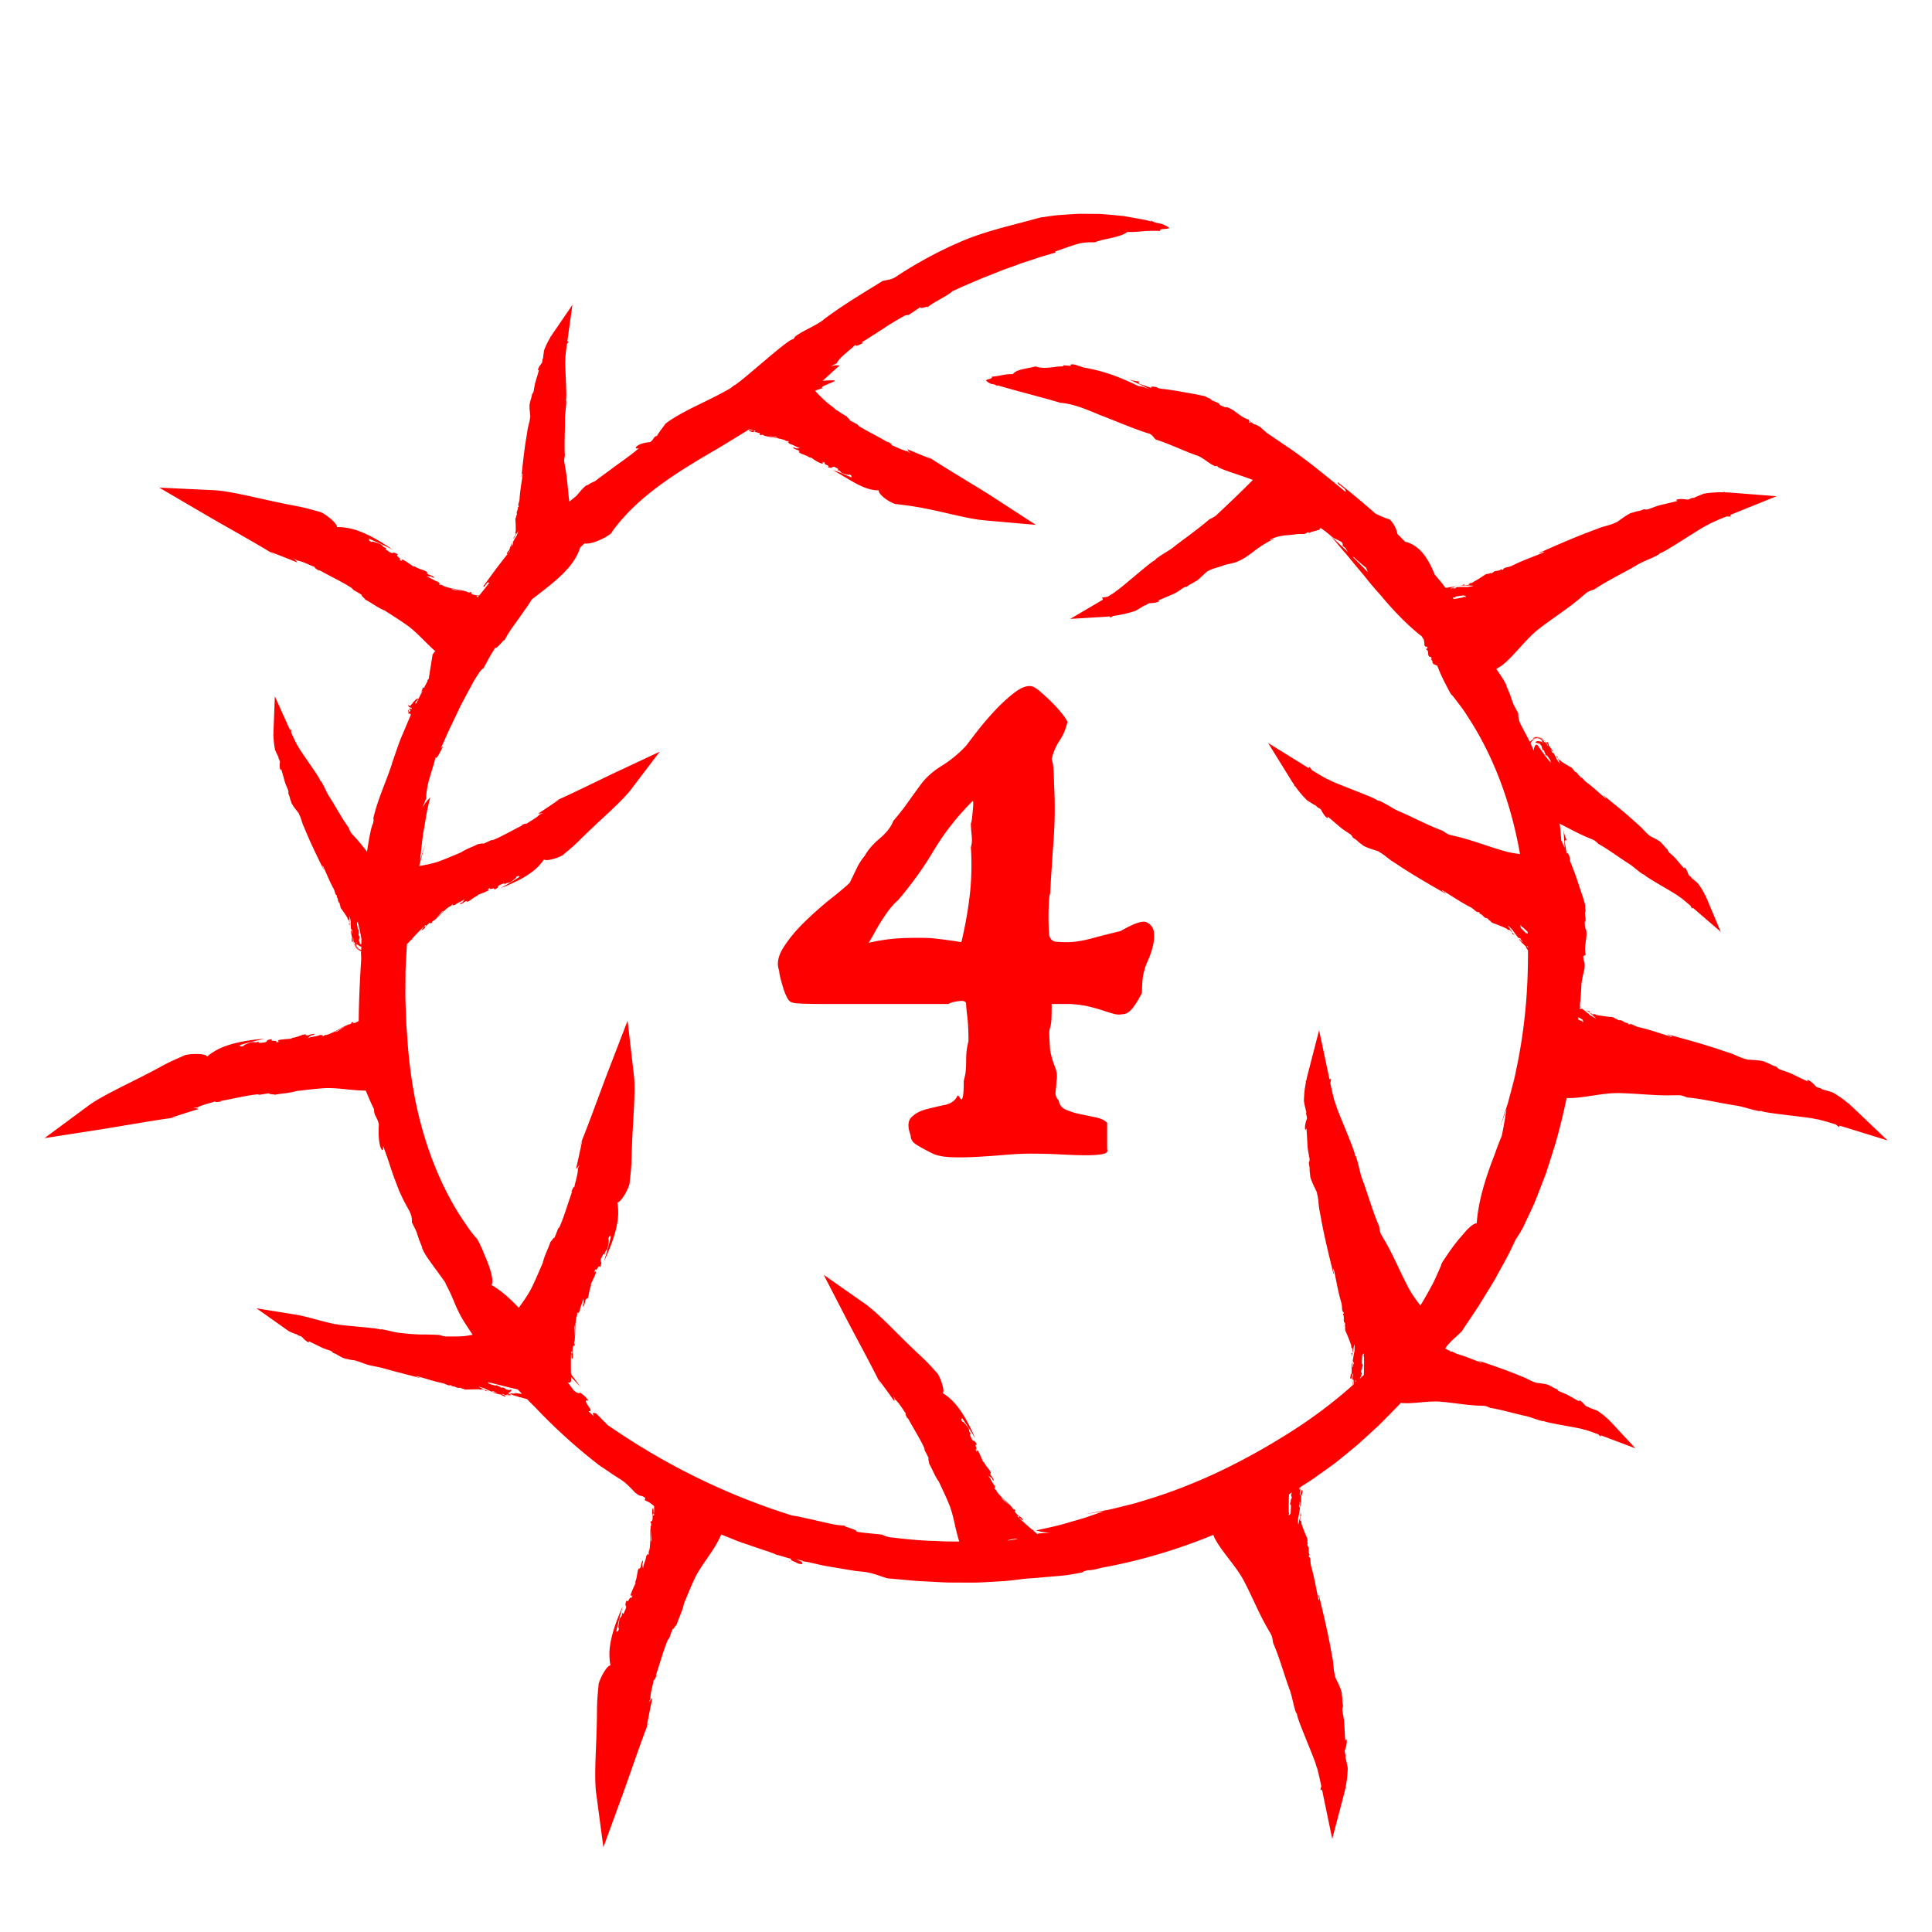
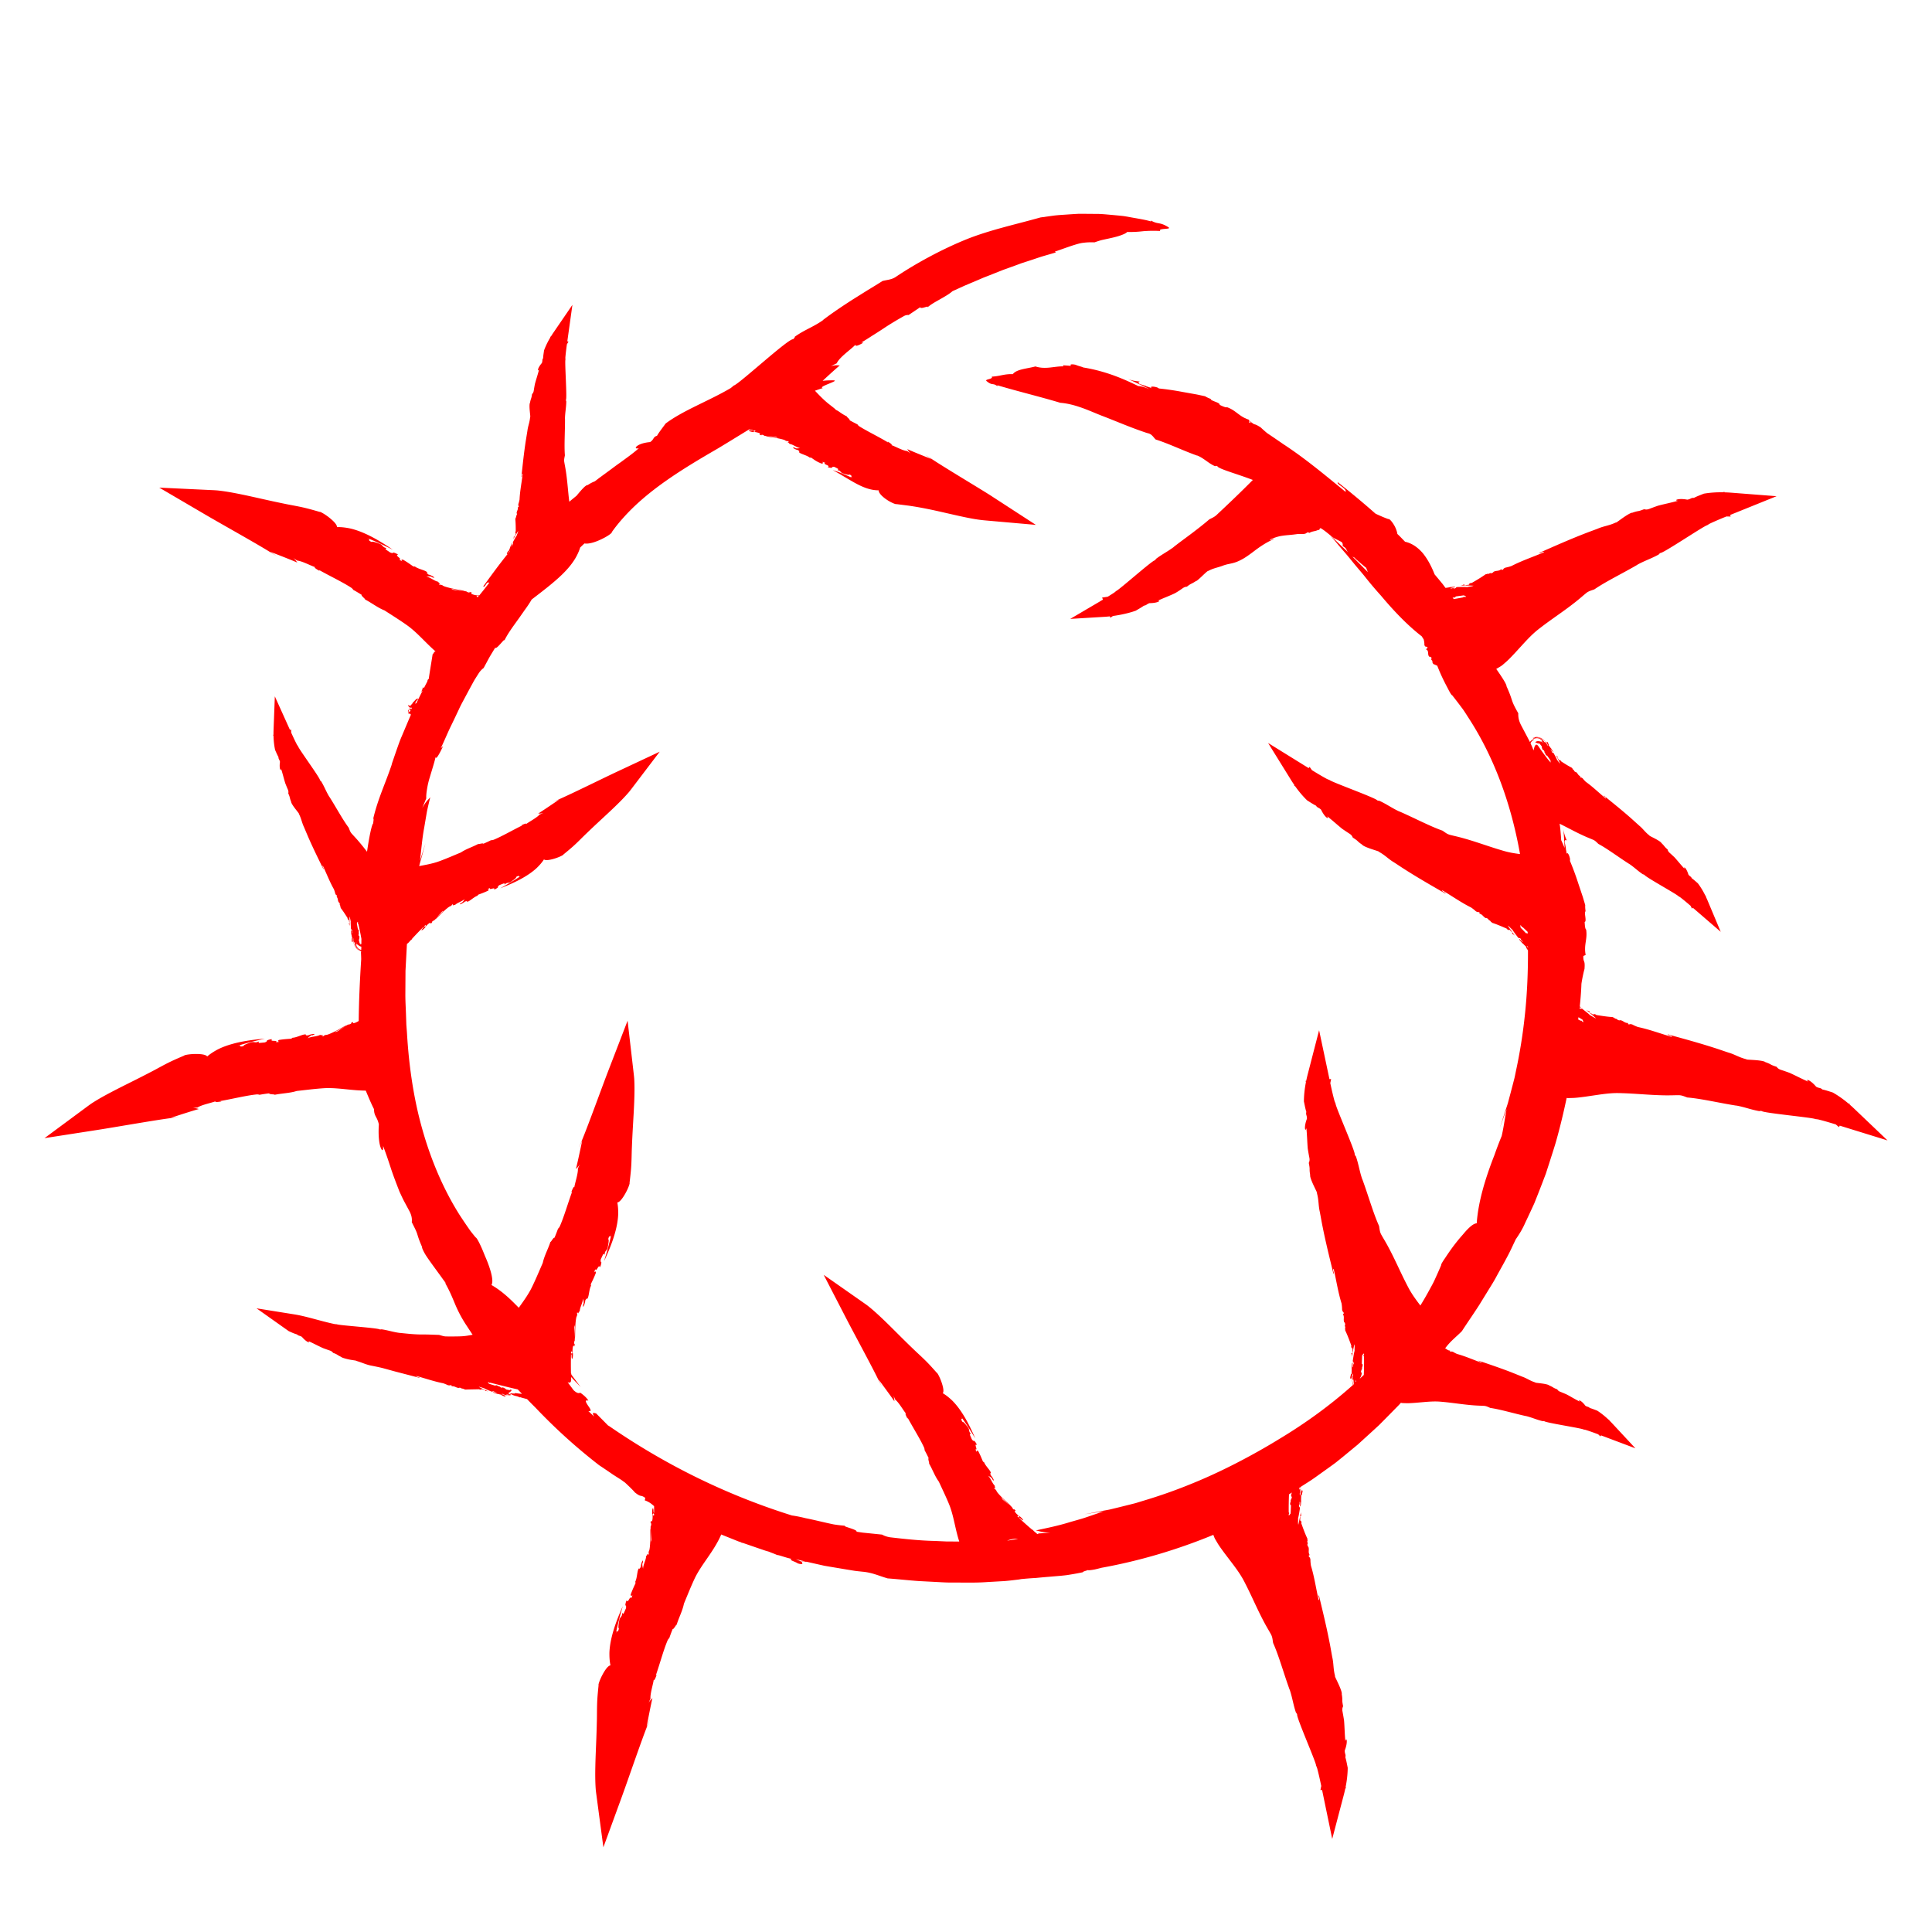
<svg xmlns="http://www.w3.org/2000/svg" viewBox="0 0 749.535 749.535">
  <defs>
    <style>.cls-1{fill:red}</style>
  </defs>
  <g id="Layer_1">
-     <path d="M408.001 389.492c0 3.485-.053 5.737-.154 6.761-.105 1.027-.259 1.844-.461 2.458-.207.614-.307 1.383-.307 2.305s.101 3.025.307 6.3a33.054 33.054 0 0 0 1.844 6.453c.816 2.051 1.023 3.895.615 5.532 0 1.229-.105 2.563-.307 3.994-.207 1.437.202 2.665 1.229 3.688.202 1.642 1.124 2.818 2.766 3.533 1.638.721 3.429 1.282 5.378 1.69 1.945.413 3.942.821 5.993 1.229 2.045.413 3.582 1.128 4.609 2.151v10.141c.408 1.022-.154 1.69-1.69 1.997-1.537.308-3.688.461-6.454.461s-5.993-.105-9.68-.307c-3.688-.207-7.683-.308-11.985-.308-2.871 0-6.098.153-9.68.461-3.587.308-7.173.562-10.755.769-3.587.201-6.915.254-9.987.153-3.073-.105-5.532-.566-7.375-1.383-2.872-1.436-5.022-2.612-6.454-3.534-1.436-.922-2.151-2.098-2.151-3.534-1.229-3.274-1.128-5.632.307-7.067 1.431-1.431 3.328-2.459 5.685-3.073a149.715 149.715 0 0 1 7.222-1.69c2.458-.509 4.096-1.689 4.917-3.534.202-.201.461-.048.768.461.308.515.562.821.769.923.202.105.408-.308.615-1.229.202-.922.307-2.92.307-5.992.408-1.432.663-2.713.768-3.842.101-1.124.154-2.099.154-2.919 0-1.845.048-3.328.154-4.456.101-1.124.355-2.507.768-4.148 0-3.89-.154-7.068-.461-9.527-.307-2.458-.461-4.096-.461-4.916 0-1.023-1.027-1.383-3.073-1.076-2.05.308-3.279.668-3.688 1.076h-49.015c-3.38 0-6.199-.049-8.451-.154-2.257-.101-3.587-.355-3.995-.768-.413-.202-.874-.816-1.383-1.845-.514-1.022-.975-2.198-1.383-3.533a71.544 71.544 0 0 1-1.076-3.842c-.307-1.229-.461-2.151-.461-2.766-1.027-2.66-.461-5.686 1.69-9.065 2.151-3.38 4.917-6.708 8.297-9.987 3.38-3.274 6.809-6.3 10.295-9.065 3.481-2.766 5.839-4.764 7.068-5.992.816-1.638 1.69-3.429 2.612-5.378.922-1.945 1.998-3.635 3.227-5.071 1.229-2.252 3.174-4.504 5.839-6.76 2.66-2.252 4.403-4.505 5.224-6.761 2.252-2.66 3.995-4.864 5.224-6.607a519.846 519.846 0 0 1 5.224-7.222c2.045-2.866 4.812-5.378 8.297-7.529 3.481-2.15 6.655-4.763 9.526-7.836.615-.816 1.945-2.56 3.995-5.225 2.045-2.66 4.35-5.377 6.914-8.144 2.56-2.766 5.171-5.171 7.836-7.222 2.66-2.045 4.917-2.866 6.761-2.458.816.206 1.945.922 3.38 2.151a80.945 80.945 0 0 1 4.456 4.148 51.195 51.195 0 0 1 3.995 4.456c1.124 1.436 1.791 2.458 1.998 3.073-.413 1.642-.874 3.024-1.383 4.148a21.954 21.954 0 0 1-1.69 3.073 21.715 21.715 0 0 0-1.69 3.072c-.514 1.129-.975 2.512-1.383 4.149.408 1.027.663 2.611.768 4.763.101 2.151.154 3.74.154 4.764.408 7.173.355 14.342-.154 21.511-.514 7.174-.975 14.242-1.383 21.204-.207.413-.36 1.536-.461 3.381-.105 1.844-.154 3.74-.154 5.685s.048 3.74.154 5.378c.101 1.643.254 2.458.461 2.458.408 1.028 1.229 1.59 2.458 1.69 1.229.105 2.66.154 4.302.154 2.66 0 5.887-.51 9.68-1.537a353.444 353.444 0 0 1 10.909-2.766c5.325-3.073 8.706-4.196 10.141-3.38 1.637.82 2.559 2.05 2.766 3.688.202 1.642.101 3.38-.307 5.224a29.71 29.71 0 0 1-1.844 5.532c-.821 1.844-1.335 3.279-1.537 4.302-.413 1.229-.667 2.718-.769 4.456-.105 1.743-.153 3.126-.153 4.148-1.229 2.459-2.458 4.456-3.688 5.992-1.229 1.537-2.564 2.305-3.995 2.305-1.028.207-2.103.154-3.227-.153a76.461 76.461 0 0 1-3.995-1.229c-1.537-.509-3.333-1.022-5.378-1.536-2.05-.509-4.609-.869-7.683-1.075h-7.068Zm-72.524-23.355c4.917-1.229 9.627-1.944 14.136-2.151 4.504-.201 8.499-.201 11.985 0 3.889.413 7.683.922 11.37 1.537a155.153 155.153 0 0 0 3.227-17.978c.715-6.041.869-12.341.461-18.899.408-1.229.509-2.766.308-4.609-.207-1.844-.308-3.381-.308-4.609.202-.408.355-1.124.461-2.151.101-1.022.202-2.046.308-3.073.101-1.022.153-1.892.153-2.612 0-.715-.105-.97-.307-.768-5.944 5.944-10.962 12.345-15.058 19.206a136.82 136.82 0 0 1-13.829 19.207c-1.642 1.436-3.227 3.279-4.763 5.531-1.537 2.257-2.872 4.407-3.995 6.453-1.128 2.051-2.05 3.64-2.766 4.764-.72 1.128-1.181 1.181-1.383.153Zm83.497-224.044a18.55 18.55 0 0 0 1.125-.088l-1.185.085.017.005.043-.003Zm1.758-.307c.103.092-.146.163-.633.219.973-.073 1.374-.128.633-.219ZM195.524 248.822c-.111.232-.226.462-.33.698.146-.292.252-.518.33-.698ZM306.408 606c-.086-.104.174-.154.659-.175-.933.005-1.337.036-.659.175Zm.659-.175c.298-.002.647 0 1.036 0l-.026-.011a20.783 20.783 0 0 0-1.01.01Z" class="cls-1" />
    <path d="m732.269 442.428-12.944-12.335a48.74 48.74 0 0 0-1.764-1.596l.104-.224c-.157-.039-.341-.083-.507-.125-2.071-1.749-4.128-3.174-6.143-4.316-1.356-.419-2.835-.934-4.017-1.161-.829-.795-1.289-.396-2.427-1.089-2.345-2.807-4.397-3.168-3.056-1.949-2.556-1.098-5.001-2.42-7.258-3.423a104.55 104.55 0 0 0-3.269-1.135c-.958-.296-1.36-.699-1.737-1.203-1.306-.432-1.746-.607-2.189-.85-.442-.242-.893-.519-2.232-.985-.261-.332-2.031-.619-3.756-.749-1.733-.139-3.406-.166-3.755-.311l.432.011c-2.935-.656-4.631-1.902-7.182-2.629-1.657-.54-3.728-1.28-5.708-1.906a244.91 244.91 0 0 0-6.053-1.853c-4.043-1.191-8.066-2.272-11.763-3.306-.2.47 1.667.317 1.583.986-4.336-1.235-8.656-2.892-13.18-3.841-.792-.287-1.752-.716-2.099-.944-1.303-.438-.801.091-1.721-.152l-.028-.47c-1.401.071-1.796-.936-3.061-1.095-.116.166-.571.043-1.002-.104.123-.459-1.35-.393-1.145-.802l-.024.03c-.257-.098-.453-.133-.743-.321a40.562 40.562 0 0 1-3.12-.317c-1.436-.185-2.895-.444-3.192-.475l-.202-.184c-.705-.314-1.162-.144-.791.135l-.851-.454.115.02-.845-.453c-.139-.119-.212-.413.127-.476-.557-.102-1.143-.306-1.584-.635 1.197.973 2.678 2.208 3.913 3.313-.663-.125-1.617-.866-2.273-1.145-.618-.657-2.032-1.715-3.115-2.565-.24-.102-.606.161-1.012-.126.017-.153.039-.304.056-.457.152.096.305.194.461.289.047-.179-.152-.385-.427-.591.313-2.917.541-5.847.646-8.791.303-2.135.901-4.76 1.189-5.745.303-3.819-.526-2.246-.452-5.036l.905-.399c-.785-4.06.771-6.02.181-9.865-.379-.18-.512-1.582-.568-2.95.973-.149-.482-4.196.421-4.08l-.077-.033c-.067-.827-.188-1.406-.124-2.432l-.939-3.151-1.838-5.494a107.945 107.945 0 0 0-3.142-8.481l.026-.751c-.369-1.887-1.088-2.706-1.214-1.996-.045-.119-.089-.238-.135-.356a35.592 35.592 0 0 0-.346-1.916l.132.288-.523-2.609c-.023-.496.296-1.137.876-.487-.658-1.406-1.205-3.02-1.366-4.536.167 2.122.326 4.499.44 6.896.008.145.008.292.015.437a77.146 77.146 0 0 0-1.322-3.045 79.969 79.969 0 0 0-.145-2.13c-.082-.982-.171-2.009-.282-3.02l-.17-1.211c1.896.94 3.862 1.983 5.846 2.987a90.3 90.3 0 0 0 3.687 1.776c.612.275 1.219.536 1.819.782.548.222 1.046.426 1.548.646.967.388 1.467 1.039 2.14 1.647 3.527 1.892 7.906 5.205 11.958 7.771l-.185-.146c2.125 1.409 3.469 2.828 5.547 4.201.051-.096.371.119.557.18.069.665 12.609 7.533 13.164 8.277l.689.41c1.375 1.053 2.717 2.186 4.036 3.32l.019.035.512 1.038.354-.312 1.276 1.104 9.53 8.22-5.096-12.132a35.237 35.237 0 0 0-.723-1.593l.14-.124-.307-.235a29.81 29.81 0 0 0-2.87-4.719c-.791-.682-1.637-1.465-2.368-1.966-.325-.78-.753-.647-1.316-1.449-.755-2.584-2.032-3.432-1.487-2.215-1.401-1.493-2.66-3.105-3.886-4.447a77.903 77.903 0 0 0-1.871-1.728c-.559-.482-.712-.872-.817-1.323-1.527-1.318-.923-1.094-2.441-2.54-.078-.301-1.188-1.016-2.312-1.611-1.128-.604-2.248-1.115-2.441-1.316l.288.135c-1.786-1.307-2.563-2.647-4.07-3.889l-3.288-2.966a184.239 184.239 0 0 0-3.536-3.033c-2.376-1.995-4.771-3.908-6.96-5.695-.273.258 1.031.705.777 1.131-2.56-2.11-4.986-4.5-7.757-6.473-.449-.427-.971-.999-1.138-1.255-.75-.679-.567-.175-1.116-.609l.12-.325c-.966-.365-.935-1.16-1.742-1.64-.127.077-.398-.139-.645-.365.218-.274-.794-.663-.536-.878l-.025.013c-.145-.142-.266-.223-.406-.435a29.877 29.877 0 0 1-2.011-1.133c-.914-.548-1.822-1.152-2.013-1.261l-.082-.183c-.383-.419-.741-.439-.574-.142l-.44-.557.071.047-.436-.554c-.058-.121-.021-.341.225-.283-.346-.233-.681-.543-.881-.895a83.128 83.128 0 0 1 1.663 3.387c-.41-.28-.835-1.06-1.196-1.441-.223-.625-.865-1.755-1.345-2.647-.151-.16-.558-.043-.72-.551.074-.362-.35-.445-.436-.903.4.304.63.711.909 1.11.209-.264-.533-1.07-.682-1.44-.189-.085-.655-.905-1.069-1.339.265.019.133-.203-.008-.467l-.098-.071.096.067a1.493 1.493 0 0 1-.169-.417c-.198-.35-.447-.489-.444-.293-.077.02-.078.105-.049.214l-.295-.233-.263-.212a8.89 8.89 0 0 0-.485-.477c-.38-.325-.867-.775-1.826-1.075a3.507 3.507 0 0 0-1.476-.106c-.454.068-.786.21-.984.312l-.137.074c-.039.022-.017.015-.028.023-.006.009-.01.02-.01.02 0 .009.01.008.033-.003.629-.274.936-.24.914-.211-.004.014-.048.038-.107.066a1.83 1.83 0 0 0-.447.176c-.056.043-.063.061-.009.061-.162.102-.272.197-.217.199-.03.073.125-.058.814-.198a3.007 3.007 0 0 1 1.176-.064c.373.087.609.206.809.317.374.224.517.389.637.523.203.256.195.371.138.433-.142.118-.527-.021-1.155-.12-.308-.047-.712-.051-1.015.06-.304.108-.442.278-.425.369.011.103.169.112.464.193.306.082.61.308.837.575-.135-.291-.294-.46-.259-.508.028-.052.243.023.444.179.199.142.414.406.547.579l.438.569c-.06.153.013.613.321 1.225.366.46.32.196.468.228.113.319.42.863.2.923.473.221.299.688.7 1.075.383.317.068-.092.371.109l1.328 1.899c-.011.192.047.574-.059.768-.092-.114-.18-.231-.272-.345.085-.012.092-.084-.199-.407-.004.059-.019.083-.032.113a107.438 107.438 0 0 1-4.179-5.685c-.369-.536-.68-.675-.941-.543-.419.212-.708 1.125-.909 2.211-.184-.477-.369-.958-.552-1.426l-.629-1.352c.041-.091.079-.179.135-.281.162-.285.459-.69.974-.998.152-.109.184-.152.235-.209.077-.101.012-.136-.319-.051a3.433 3.433 0 0 0-1.092.796c-.064.069-.122.141-.18.212-.02-.042-.038-.085-.059-.126l-1.026-1.967-2.078-3.934c-1.227-2.214-1.379-3.686-1.344-5.111-3.229-5.637-1.745-4.225-4.547-10.444.024-.83-1.849-3.688-4.002-6.759.038-.017.077-.027.115-.044.739-.457 1.505-.857 2.227-1.392l1.674-1.452c.272-.244.549-.521.815-.773l.499-.497c.65-.666 1.284-1.331 1.904-1.996l3.548-3.876c1.143-1.239 2.261-2.404 3.371-3.442a39.012 39.012 0 0 1 1.657-1.461l.841-.67.957-.728c2.748-2.104 5.847-4.231 8.879-6.429a122.44 122.44 0 0 0 4.437-3.351 83.054 83.054 0 0 0 2.075-1.712 81.247 81.247 0 0 1 1.742-1.469c1.069-.928 2.168-1.127 3.32-1.562 4.478-3.085 11.203-6.319 16.822-9.619l-.291.133c3.024-1.692 5.573-2.435 8.524-4.091-.085-.122.374-.375.563-.561.847.33 16.939-10.553 18.183-10.762.295-.193.604-.388.924-.578 2.128-1.008 4.331-1.925 6.521-2.814h.054c.39.01.819.026 1.572.026l-.157-.621c.713-.287 1.425-.572 2.128-.856l15.856-6.406-17.827-1.383a47.987 47.987 0 0 0-2.374-.116l-.062-.246-.474.225c-2.709-.047-5.203.147-7.486.534-1.316.532-2.788 1.067-3.847 1.639-1.145-.092-1.25.508-2.569.689-3.591-.694-5.41.323-3.6.42-2.675.764-5.406 1.284-7.789 1.932-1.086.378-2.161.766-3.251 1.186-.93.376-1.496.318-2.107.165-1.285.491-1.737.633-2.234.724-.495.092-1.02.162-2.352.646-.412-.092-1.965.804-3.385 1.793-1.431.987-2.744 2.023-3.107 2.132l.342-.265c-2.69 1.346-4.791 1.452-7.228 2.5-1.626.628-3.698 1.364-5.628 2.13a245.667 245.667 0 0 0-5.862 2.388c-3.887 1.631-7.688 3.336-11.207 4.87.142.49 1.492-.807 1.85-.236-4.141 1.782-8.536 3.228-12.642 5.351-.795.278-1.811.552-2.224.595-1.287.484-.564.577-1.43.97l-.319-.346c-1.041.94-1.983.409-3.064 1.085.015.201-.415.394-.843.552-.195-.434-1.294.548-1.394.102v.039c-.261.087-.435.183-.778.22-.217.167-1.378.974-2.618 1.726-1.23.764-2.525 1.485-2.774 1.648l-.272-.015c-.745.202-.992.623-.528.605l-.946.186.101-.057-.941.183c-.183-.005-.425-.187-.202-.448-.497.273-1.079.485-1.629.509 1.542-.002 3.471.019 5.127.095-.593.321-1.801.35-2.485.549-.894-.119-2.659-.045-4.035-.02-.287.083-.399.648-1.113.528-.391-.314-.755.147-1.362-.035.615-.294 1.251-.319 1.906-.408-.188-.417-1.624-.021-2.164-.071-.164.131-.915.194-1.611.313-.385-.518-.765-1.036-1.153-1.554a405.267 405.267 0 0 0-3.07-3.692c-1.186-3.015-2.711-5.963-4.672-8.338-1.859-2.121-4.085-3.739-6.809-4.34-.687-.715-1.374-1.432-2.068-2.136-.3-.296-.604-.583-.906-.876-.149-.944-.498-1.925-.934-2.811-.944-1.825-2.218-3.224-2.556-2.957-1.56-.544-3.029-1.204-4.502-1.875-.18-.086-.355-.18-.534-.268-4.895-4.333-9.816-8.382-14.548-12.135-.385.343.527.955 1.456 1.632.926.683 1.827 1.484 1.506 2.074-7.786-6.356-15.627-12.95-24.195-18.541-.153-.105-.303-.211-.456-.315a450.809 450.809 0 0 0-5.788-3.941c-1.049-.88-1.978-1.719-2.422-2.162-1.616-1.056-2.168-1.203-2.626-1.27a70.086 70.086 0 0 1-1.273-.909c-.226-.16-.458-.312-.684-.47l.03-.353c-.438-.14-.835-.294-1.208-.457-.141-.095-.277-.194-.419-.288l.291.235c-2.885-1.301-4.031-3.214-7.236-4.375-.339.247-1.634-.308-2.861-.915.335-.926-3.914-1.587-3.38-2.324l-.065.052c-.758-.337-1.324-.509-2.194-1.056l-3.215-.685-5.703-1.019a108.224 108.224 0 0 0-8.95-1.305l-.647-.383c-2.078-.658-3.173-.264-2.023.3-.841-.296-1.678-.606-2.534-.857l.316.022-2.541-.791c-.447-.218-.856-.805-.008-1.003-1.55-.096-3.228-.389-4.635-.974 1.942.87 4.104 1.869 6.264 2.918.672.318 1.334.663 1.99 1.015-1.336-.545-2.663-1.113-4.21-1.175-4.263-2.089-8.953-4.149-14.01-5.576a63.08 63.08 0 0 0-7.395-1.657c-.272-.158-.766-.305-1.3-.462a98.03 98.03 0 0 1-.553.034l.537-.039c-.554-.163-1.142-.338-1.557-.551-1.446-.343-2.438-.162-1.895.23a.173.173 0 0 0-.022.18 74.796 74.796 0 0 0-3.041-.225l.158.418c-3.563-.097-6.864 1.302-10.851.022-3.13.87-7.356 1.042-8.763 2.991-3.382-.117-4.835.786-8.19.967.74 1.122-3.341.9-1.802 1.874 2.03 1.678 2.289.463 4.005 1.83l-.016-.352c8.446 2.492 16.654 4.453 24.414 6.79 2.723.206 5.431.921 8.048 1.833 2.634.91 5.101 2.013 7.716 3.059 2.826 1.072 5.873 2.32 8.947 3.541 1.536.609 3.077 1.209 4.593 1.77l2.25.81c.765.259 1.791.639 2.478.811 1.491.334 2.044 1.498 2.961 2.411 5.045 1.58 10.808 4.397 16.229 6.308a1.816 1.816 0 0 1-.239-.15c2.831 1.128 4.41 3.073 7.123 4.236.119-.27.537-.083.806-.121-.078.727 4.111 2.048 8.371 3.494 1.926.656 3.847 1.33 5.421 1.931l-.183.181c-4.563 4.625-9.679 9.47-13.773 13.302-.959.937-1.926 1.275-2.944 1.821-1.94 1.688-4.245 3.482-6.637 5.297-2.387 1.812-4.961 3.651-7.258 5.471l.242-.157c-2.49 1.887-4.65 2.9-7.079 4.746.085.09-.293.373-.442.559-.769-.15-13.851 11.475-14.918 11.841l-.756.627a91.716 91.716 0 0 1-2.537 1.61c-.66.118-1.395.234-2.194.327l.329.804c-.536.32-1.072.645-1.607.959l-11.095 6.522 13.428-.815c.66-.04 1.301-.099 1.931-.167l.217.53 1.007-.678a53.771 53.771 0 0 0 3.258-.549c2-.404 3.881-.895 5.584-1.502 1.087-.643 2.31-1.323 3.175-1.958 1.02-.106 1.038-.616 2.181-.974 3.253.007 4.74-1.124 3.128-.918 2.287-1.073 4.592-1.89 6.714-2.919.989-.547 1.913-1.163 2.817-1.807.753-.565 1.271-.701 1.813-.731 1.857-1.451 1.454-.838 3.459-2.144.354-.007 1.439-1.015 2.477-2.001 1.039-.99 2.075-1.949 2.371-2.056l-.268.24c2.127-1.259 4.083-1.451 6.085-2.263a15.946 15.946 0 0 1 2.119-.585l.653-.138c.221-.044.503-.11.792-.18.566-.137 1.225-.34 1.824-.581 2.423-1.001 4.075-2.252 5.702-3.436.849-.632 1.475-1.126 2.185-1.634.697-.501 1.397-.98 2.1-1.424 1.404-.887 2.811-1.655 4.171-2.228-.124-.416-1.145.641-1.458.188 1.618-.782 3.328-1.329 4.893-1.536 1.665-.248 3.605-.311 5.784-.651.792-.015 1.857-.034 2.275.003 1.557-.24.843-.423 1.98-.714l.277.305c.816-.447 1.38-.572 1.994-.704.496-.109.998-.225 1.534-.509.325.128.563-.044.561-.45.098-.077.217-.158.358-.244 1.921 1.124 3.5 2.673 5.089 3.824l2.696 1.382c.792.37.889.99.789 1.763 1.691.985 1.148 1.167 2.092 2.398l-1.973-1.863c-1.655-1.535-3.236-3.162-4.938-4.637 1.664 1.829 3.236 3.832 4.91 5.747 1.687 1.902 3.289 3.928 4.931 5.913l2.489 2.945c.836.974 1.606 2.009 2.423 2.99a143.567 143.567 0 0 0 4.94 5.758c5.123 6.114 10.38 11.569 15.814 15.778.245.39.477.791.737 1.17.213.72.332 1.707.271 2.153.453 1.204.828.283 1.277 1.077l-.653.647c1.411.588.361 2.131 1.38 2.911.334-.165.638.173.872.547-.769.588.846 1.058.093 1.525l.067-.032c.142.224.303.34.356.699.184.067.82.349 1.62.71.349.904.718 1.816 1.111 2.712.992 2.293 2.11 4.448 2.971 6.065.817 1.643 1.471 2.696 1.702 2.674a208.149 208.149 0 0 1 3.62 4.713c.615.791 1.161 1.623 1.701 2.463l1.626 2.533c6.852 10.737 12.176 23.09 15.845 36.293a166.39 166.39 0 0 1 3.526 15.604 55.181 55.181 0 0 1-3.23-.487 38.328 38.328 0 0 1-2.058-.451l-.989-.27-1.099-.326c-3.167-.928-6.551-2.113-9.951-3.206a117.77 117.77 0 0 0-5.079-1.524 79.614 79.614 0 0 0-2.486-.631 79.757 79.757 0 0 1-2.112-.512c-1.317-.3-2.089-1.032-3.073-1.674-4.898-1.706-11.176-5.056-16.882-7.518l.267.149c-3.006-1.372-5.014-2.915-7.952-4.25-.046.134-.499-.077-.749-.117-.223-.837-17.667-7.082-18.529-7.92a24.814 24.814 0 0 1-.965-.385c-1.974-1.069-3.922-2.246-5.841-3.431l-.031-.041-.866-1.224-.389.471c-.623-.387-1.243-.774-1.858-1.155l-13.866-8.586 8.985 14.493c.409.66.828 1.281 1.249 1.892l-.154.187.441.238c1.491 2.11 3.046 3.92 4.631 5.457 1.151.712 2.393 1.543 3.429 2.036.575.933 1.095.675 1.978 1.588 1.49 3.154 3.298 3.98 2.353 2.533 2.096 1.627 4.035 3.434 5.877 4.902.903.622 1.807 1.23 2.745 1.832.814.503 1.088.971 1.314 1.528 1.102.712 1.466.979 1.816 1.31.35.329.7.693 1.823 1.445.161.369 1.726 1.059 3.287 1.593 1.566.544 3.104.97 3.391 1.188l-.396-.114c2.552 1.31 3.818 2.867 5.998 4.151 1.4.896 3.134 2.076 4.811 3.129a232.65 232.65 0 0 0 5.141 3.164c3.446 2.07 6.899 4.033 10.064 5.875.297-.386-1.462-.693-1.224-1.29 3.705 2.181 7.295 4.747 11.243 6.709.662.455 1.445 1.082 1.711 1.375 1.098.717.761.108 1.552.553l-.087.441c1.311.271 1.433 1.295 2.562 1.746.147-.125.537.097.899.337-.224.395 1.151.687.864 1.015l.03-.022c.214.152.386.231.609.475a38.7 38.7 0 0 1 2.804 1.041c1.281.515 2.566 1.105 2.832 1.205l.142.218c.575.459 1.038.412.763.065l.676.623-.101-.046.671.621c.099.143.096.432-.231.408.49.228.981.557 1.309.966a110.382 110.382 0 0 1-2.817-3.997c.581.275 1.284 1.188 1.823 1.602.413.755 1.464 2.071 2.259 3.115.226.174.723-.058 1.033.559-.022.478.539.498.741 1.067-.573-.308-.951-.782-1.388-1.236-.214.38.899 1.261 1.165 1.704.259.07 1.022 1.025 1.64 1.496-.342.029-.129.286.104.595l.144.073-.14-.068c.121.161.247.335.301.5.051.064.101.108.151.158.032 7.511-.254 16.657-1.277 25.757a200.384 200.384 0 0 1-3.359 20.899l-.479 2.349c-.158.769-.379 1.51-.56 2.243l-1.093 4.18-.993 3.719c-.338 1.148-.711 2.194-1.026 3.147l-2.143 6.642 2.62-7.341-1.214 7.118a67.914 67.914 0 0 1-.679 3.332c-.037.092-.078.183-.114.275a143.922 143.922 0 0 0-2.688 7.095c-3.649 9.303-6.321 18.308-6.883 26.505-.958-.012-2.294.994-3.741 2.504-.74.746-1.437 1.657-2.259 2.565-.802.918-1.603 1.9-2.367 2.888-1.537 1.969-2.893 3.983-3.9 5.514-1.051 1.504-1.661 2.582-1.532 2.775a206.495 206.495 0 0 1-2.403 5.436c-.399.918-.868 1.797-1.347 2.674l-1.445 2.641a116.578 116.578 0 0 1-2.863 4.884l-.293-.382c-1.02-1.342-1.972-2.646-2.801-3.92a38.98 38.98 0 0 1-1.149-1.887l-.512-.945-.549-1.069c-1.592-3.073-3.146-6.496-4.781-9.865a122.01 122.01 0 0 0-2.525-4.954 83.53 83.53 0 0 0-1.323-2.342 84.02 84.02 0 0 1-1.143-1.972c-.727-1.215-.731-2.331-.958-3.542-2.256-4.948-4.266-12.134-6.535-18.242l.08.31c-1.138-3.273-1.424-5.912-2.541-9.107-.135.062-.304-.434-.454-.652.473-.776-7.434-18.521-7.423-19.782a23.625 23.625 0 0 1-.407-1.011c-.621-2.271-1.14-4.6-1.632-6.913l.009-.053c.078-.382.169-.802.3-1.543l-.639.046c-.158-.752-.314-1.503-.471-2.245l-3.54-16.73-4.474 17.312a47.532 47.532 0 0 0-.528 2.317l-.253.018.139.507c-.519 2.659-.764 5.149-.781 7.464.295 1.389.564 2.932.942 4.074-.291 1.112.282 1.319.23 2.65-1.31 3.415-.626 5.383-.215 3.618.286 2.767.321 5.547.543 8.006.183 1.135.377 2.261.6 3.408.208.981.052 1.528-.206 2.103.259 1.351.32 1.821.323 2.326.004.504-.018 1.032.226 2.429-.163.39.448 2.075 1.174 3.646.722 1.581 1.513 3.055 1.557 3.431l-.201-.383c.856 2.883.593 4.971 1.2 7.554.335 1.71.697 3.879 1.115 5.913.414 2.061.859 4.133 1.328 6.189.928 4.112 1.943 8.152 2.839 11.885.508-.054-.534-1.61.091-1.863 1.032 4.388 1.688 8.969 3.062 13.382.135.832.228 1.879.198 2.293.252 1.352.469.656.706 1.577l-.397.253c.744 1.19.057 2.024.533 3.207.201.021.316.477.396.926-.461.116.314 1.37-.143 1.391l.038.007c.04.272.105.46.081.805.126.243.718 1.527 1.242 2.879.537 1.344 1.022 2.745 1.139 3.02l-.062.266c.069.769.44 1.085.504.625l.018.964-.038-.11.016.958c-.037.179-.258.386-.477.121.182.537.289 1.147.217 1.692.267-1.519.624-3.414.989-5.031.213.64.031 1.834.107 2.542-.273.86-.509 2.61-.724 3.969.032.297.568.506.325 1.188-.378.33.013.769-.272 1.335-.182-.657-.096-1.288-.069-1.948-.443.113-.304 1.596-.447 2.118.134.247-.036 1.517.054 2.327-.27-.238-.31.11-.376.511l.049.164-.051-.157c-.034.208-.075.43-.161.59-.074.542.081.897.239.682.1.043.172-.041.231-.182.042.16.083.323.124.487l.109.446c.031.283.069.577.132.915.046.244.113.516.197.805-8.678 7.78-18.353 14.811-28.664 21.003-6.73 4.152-19.524 11.426-33.119 16.977a200.277 200.277 0 0 1-19.954 7.064l-2.291.705c-.751.229-1.507.391-2.237.583l-4.193 1.043-3.74.91c-1.17.253-2.267.427-3.254.607l-6.857 1.302 7.699-1.217-6.83 2.345c-2.236.762-4.475 1.323-6.661 1.974-4.368 1.35-8.689 2.221-12.948 3.133 1.578.28 1.898.717 5.615.888l-4.46.291c-.174.087-.371.174-.567.261a3.116 3.116 0 0 0-.351-.34c-.381-.316-.761-.634-1.14-.953l-.115-.286-.012-.026a.148.148 0 0 0-.035-.019.492.492 0 0 0-.11-.016c-.038-.001-.084.009-.124.01a123.633 123.633 0 0 1-5.121-4.564c.128-.375 1.069.915 1.51.786-.161-.501-.842-1.125-1.445-1.614l.06.162c-.549-.411-1.604-1.293-1.906-2.029.264-.017.145-.349.533-.031l-.624-.694c-.127-.042-.259-.084-.105.141-.416-.211-.662-.587-.806-.915.05-.116-.971-.855-1.931-1.628-.977-.756-1.897-1.545-1.805-1.521-.204-.252-.275-.458-.355-.647a34.113 34.113 0 0 0 1.665 1.634c1.128 1.022 2.23 1.906 1.906 1.602-.111-.287-1.583-1.511-2.954-2.837-1.364-1.325-2.634-2.745-2.574-3.039-.292-.407-.666-.885-.781-.671-.374-.769.476-.007.323-.624-.036.007-.065.099-.159-.067l-.072-.633c-.982-.92-1.51-2.834-2.575-3.846.397.24.975.445 1.594 1.134l-.023.192c.122.091.536.665.713.545-.272-.759-.671-1.426-1.287-2.1-.03-.174-.073-.373-.086-.514-.023.017-.036.04-.066.053-.029-.321.005-.305.131-.252.02.005.044.011.073.03.283-.783-2.01-2.729-2.546-4.222-.314-.348-.114.018-.513-.41-.618-1.492-1.039-2.53-1.817-4.016-.514-.305-.627-.28-.52.415l-.607-1.105c1.231.57-.709-2.349.583-1.684-.062-.403-.457-1.05-.946-1.577-.192.043-.491.108-.989-.628-.495-1.158-.4-.867-.786-1.844.057-.333.347-.076.478-.218-1.147-1.131-.357-1.432-1.249-2.63-.589-.73-1.677-2.217-2.04-2.015-.71-1.035-.465-1.208-.119-1.302l-.555-.858c1.944 2.666 3.826 5.604 5.606 8.558-1.505-3.501-3.314-7.231-5.469-10.418-1.073-1.594-2.243-3.062-3.481-4.292-1.119-1.064-2.311-2.052-3.649-2.847.526-.664.118-2.532-.523-4.369-.636-1.826-1.587-3.587-1.805-3.551-1.093-1.23-2.226-2.51-3.435-3.766-2.001-2.073-3.84-3.66-5.685-5.458a396.244 396.244 0 0 1-5.557-5.451c-1.87-1.86-3.76-3.761-5.74-5.664-1.988-1.903-4.028-3.813-6.379-5.676-.373-.28-.801-.591-1.556-1.119l-15.528-10.873 8.882 17.18c2.993 5.79 9.947 18.548 12.427 23.723l1.198 2.399-1.238-2.727c2.24 3.044 4.295 5.788 6.173 8.508-.089-.615.053-.81-.358-2.157l.704 1.53c1.339 1.003 3.071 4.076 4.141 5.377-.48-.139.112 1.027.641 2.052l-.028-.508c2.078 3.876 4.787 8.115 6.346 11.51.228.471.266.881.258 1.143a54.9 54.9 0 0 1 1.608 3.161c-.572-.181.781 3.166-.172 1.509 1.573 2.541 2.46 5.322 4.09 7.53 1.009 2.174 2.04 4.338 3.004 6.513.475 1.08.962 2.209 1.335 3.205a39.26 39.26 0 0 1 1.005 3.289c.6 2.286 1.078 4.73 1.718 7.227.155.621.333 1.251.512 1.876l.288.94.063.191c-.084 0-.165-.002-.249-.003l-4.635-.018-4.631-.207c-6.161-.13-12.137-.819-17.328-1.418-1.44-.231-2.478-.683-3.089-1.043l-4.986-.508-2.498-.253c-.829-.108-1.653-.249-2.48-.372.94-.828-7.926-2.593-3.137-2.216a54.846 54.846 0 0 1-5.616-.599c-1.838-.369-3.663-.796-5.479-1.217-1.816-.422-3.623-.839-5.43-1.192-1.783-.438-3.565-.816-5.365-1.068a260.846 260.846 0 0 1-36.536-14.552c-12.004-5.861-23.68-12.729-34.704-20.354l.061.154c-1.505-1.54-2.941-2.982-4.767-4.823-1.368-.385-1.602-.276-.792 1.207l-2.234-2.129c1.58.306.719-.898-.096-2.08-.791-1.215-1.544-2.396.105-1.958-.424-.865-1.721-2.133-3.155-3.085-.386.169-1.032.476-2.601-.995-1.505-2.064-1.48-1.953-2.279-3.096.29.134.551.204.761.168.392-.067.619-.47.589-1.354l-.024-.81c1.232 1.291 2.474 2.575 3.704 3.865l-3.636-4.848.058-.116.012-.029a.123.123 0 0 0-.01-.042.499.499 0 0 0-.067-.1c-.028-.034-.065-.067-.098-.101-.057-2.472-.064-4.954.016-7.428.396-.166.027 1.526.449 1.79.291-.492.306-1.492.268-2.333l-.088.165c-.062-.741-.106-2.23.274-3.005.204.202.387-.133.409.409l.114-1.005c-.058-.133-.118-.27-.19.017-.128-.489 0-.959.162-1.312.13-.042-.006-1.402-.07-2.737-.09-1.336-.113-2.65-.065-2.558.058-.347.174-.552.269-.754a36.36 36.36 0 0 0-.126 2.526c-.018 1.65.059 3.18.073 2.698.153-.297.085-2.371.174-4.436.093-2.06.33-4.111.612-4.274.12-.529.238-1.177-.018-1.115.354-.857.348.381.738-.187-.031-.024-.127.019-.06-.177l.461-.514c.039-1.458 1.212-3.263 1.265-4.855.092.494.341 1.111.228 2.108l-.172.119c.014.164-.153.913.072.97.419-.767.673-1.57.777-2.554.12-.149.25-.327.355-.439-.03-.006-.059 0-.091-.016.239-.255.251-.216.299-.075.011.02.023.044.028.081.838-.333.766-3.594 1.591-5.103.056-.505-.097-.079-.037-.711.765-1.574 1.303-2.663 1.949-4.362-.123-.636-.224-.709-.71-.123l.459-1.288c.424 1.408 1.394-2.266 1.784-.739.282-.34.522-1.126.598-1.901-.173-.125-.441-.321-.202-1.254.583-1.234.416-.948.929-1.964.311-.193.311.227.52.231.091-1.743.904-1.32 1.234-2.905.168-1.003.59-2.955.166-3.104.329-1.32.645-1.247.971-1.033l.296-1.067c-.763 3.494-1.791 7.134-2.905 10.703 1.756-3.739 3.479-7.89 4.511-11.93.52-2.017.869-4.022.975-5.91.058-1.673 0-3.349-.318-5.007.917-.052 2.138-1.726 3.166-3.569 1.023-1.829 1.766-3.868 1.58-4.019.211-1.771.432-3.611.582-5.495.241-3.114.204-5.747.335-8.536.105-2.771.256-5.573.421-8.428.163-2.854.344-5.755.461-8.729.112-2.981.193-6.01.011-9.256a58.5 58.5 0 0 0-.212-2.067l-2.358-20.412-7.538 19.563c-2.54 6.593-7.88 21.41-10.291 27.145l-1.083 2.698 1.32-2.966c-.856 4.006-1.603 7.647-2.456 11.127.434-.515.695-.54 1.491-1.843l-.734 1.672c.15 1.807-1.095 5.423-1.38 7.226-.232-.489-.752.83-1.202 1.996l.391-.388c-1.647 4.474-3.135 9.72-4.765 13.427-.218.524-.523.85-.741 1.031a59.67 59.67 0 0 1-1.406 3.577c-.265-.593-2.005 2.911-1.348.947-.928 3.103-2.544 5.824-3.162 8.734-1.037 2.382-2.049 4.775-3.118 7.122-.534 1.162-1.099 2.369-1.638 3.388a42.117 42.117 0 0 1-1.944 3.181c-.818 1.226-1.709 2.461-2.615 3.727-.438-.447-.87-.905-1.316-1.333-2.925-2.977-5.935-5.577-9.279-7.499 1.004-1.574-.376-6.23-2.138-10.393-.46-1.031-.862-2.083-1.267-3.049a50.187 50.187 0 0 0-1.177-2.594c-.736-1.494-1.336-2.447-1.565-2.422l-1.695-2.106c-.553-.714-1.046-1.464-1.566-2.204a198.16 198.16 0 0 1-3.037-4.543c-6.164-9.801-10.967-21.021-14.348-33-3.415-11.98-5.247-24.737-5.998-37.666l-.23-2.96-.118-3.475c-.063-2.469-.259-5.218-.266-8.167l.055-9.323.526-9.886c.018-.201.04-.4.059-.601.2-.073.428-.243.692-.537.313-.35.635-.694.952-1.042l.259-.093.025-.011a.129.129 0 0 0 .019-.032.485.485 0 0 0 .019-.103c.002-.033-.005-.073-.004-.108a115.832 115.832 0 0 1 4.49-4.651c.299.152-.907.97-.803 1.383.478-.133 1.089-.751 1.571-1.3l-.154.05c.407-.502 1.275-1.461 1.979-1.719.006.249.323.149.01.502l.675-.561c.044-.118.089-.24-.129-.104.214-.383.577-.602.89-.725.107.052.84-.882 1.602-1.757.747-.891 1.523-1.728 1.497-1.642.245-.182.441-.241.622-.311-.431.375-1.034.937-1.598 1.507-1.003 1.023-1.875 2.029-1.577 1.735.275-.093 1.48-1.434 2.777-2.675 1.297-1.235 2.679-2.377 2.954-2.31.394-.26.857-.594.659-.71.737-.323-.011.448.575.327-.005-.034-.091-.064.069-.147l.598-.045c.902-.89 2.722-1.316 3.713-2.282-.24.365-.454.901-1.125 1.458l-.179-.029c-.09.111-.645.48-.539.651.724-.228 1.366-.579 2.023-1.134.165-.021.353-.054.487-.062-.015-.022-.037-.036-.047-.064.303-.016.287.016.233.133a.196.196 0 0 1-.031.068c.726.295 2.641-1.791 4.066-2.241.339-.283-.013-.108.405-.468 1.426-.526 2.417-.885 3.844-1.562.305-.473.286-.579-.371-.504l1.062-.531c-.581 1.137 2.236-.581 1.563.61.381-.044 1.005-.391 1.518-.832-.033-.182-.083-.466.627-.907 1.108-.423.831-.344 1.763-.672.311.066.059.329.187.458 1.106-1.037 1.361-.283 2.52-1.078.708-.528 2.147-1.496 1.97-1.845 1-.63 1.154-.394 1.23-.064l.827-.49c-2.579 1.731-5.413 3.393-8.257 4.96 3.349-1.287 6.925-2.852 10.001-4.762 1.539-.952 2.963-1.998 4.165-3.117 1.042-1.014 2.015-2.098 2.812-3.329.605.519 2.378.204 4.13-.332 1.741-.531 3.433-1.362 3.407-1.568 1.197-.983 2.442-2.003 3.669-3.094 2.024-1.806 3.584-3.479 5.343-5.148a372.939 372.939 0 0 1 5.332-5.028c1.819-1.691 3.676-3.399 5.539-5.193 1.863-1.8 3.735-3.649 5.573-5.793.278-.341.585-.732 1.11-1.422l10.798-14.209-16.488 7.725c-5.557 2.604-17.814 8.677-22.773 10.821l-2.301 1.039 2.611-1.065c-2.946 1.996-5.603 3.828-8.23 5.495.581-.062.76.079 2.042-.258l-1.465.607c-.993 1.222-3.947 2.74-5.21 3.698.149-.446-.97.067-1.954.528l.479-.008c-3.722 1.813-7.809 4.206-11.061 5.548a2.299 2.299 0 0 1-1.084.2 51.581 51.581 0 0 1-3.032 1.396c.191-.531-3.007.618-1.414-.217-2.448 1.386-5.096 2.119-7.234 3.571-2.083.869-4.156 1.76-6.237 2.587-1.033.407-2.114.824-3.064 1.138-.997.317-2.047.583-3.131.824-1.214.269-2.475.5-3.763.741.235-.984.473-1.9.735-2.718l1.686-6.115-2.114 6.766c.539-4.421.853-8.714 1.625-12.776l1.024-6.046c.387-1.978.88-3.904 1.331-5.829-.899 1.171-1.428 1.252-3.102 4.213l1.56-3.756c-.058-.986.067-2.234.297-3.616.226-1.383.549-2.903 1.015-4.384.873-2.984 1.857-5.978 2.286-7.977.207.55.585.079 1.13-.813.547-.892 1.201-2.231 1.808-3.489l-.897.819c1.144-2.396 2.213-4.939 3.38-7.477a556.9 556.9 0 0 0 3.636-7.595c.572-1.278 1.229-2.502 1.881-3.709l1.914-3.575 1.86-3.425c.618-1.105 1.306-2.128 1.935-3.135.701-1.123 1.466-1.815 2.001-2.185l2.162-4.01c.753-1.318 1.565-2.6 2.346-3.904.401 1.053 4.358-4.688 3.397-2.454 1.374-2.873 3.266-5.412 5.09-7.957.995-1.369 1.954-2.755 2.907-4.126.99-1.34 1.921-2.708 2.747-4.14 4.083-3.147 8.343-6.343 11.801-9.699 1.846-1.797 3.47-3.656 4.757-5.676a21.084 21.084 0 0 0 1.667-3.174c.226-.528.415-1.07.599-1.638.544-.524 1.093-1.046 1.643-1.567 1.597.281 3.923-.419 5.994-1.361 2.614-1.159 4.829-2.667 4.649-3.068a59.891 59.891 0 0 1 4.252-5.322c9.56-10.806 22.837-18.973 36.739-27.014 2.788-1.662 7.288-4.436 12.275-7.492.49.097.979.198 1.468.302.064.408-1.324-.209-1.63.168.378.353 1.243.539 1.985.619l-.128-.111c.657.049 1.965.227 2.575.71-.212.171.048.4-.429.341l.858.255c.127-.039.257-.078.019-.189.45-.059.84.133 1.121.339.016.13 1.228.191 2.413.286 1.188.082 2.351.2 2.26.244.299.094.462.229.626.343a33.207 33.207 0 0 0-2.21-.41c-1.444-.228-2.802-.346-2.381-.274.232.193 2.067.392 3.869.721 1.807.307 3.577.755 3.682 1.035.456.155 1.008.338.993.082.703.427-.395.312.049.742.026-.028.003-.125.168-.045l.389.489c1.302.167 2.734 1.401 4.104 1.614-.45.028-1.049.231-1.885.048l-.074-.176c-.134.002-.788-.217-.872.001.647.468 1.24.76 2.088.932.103.13.227.273.298.388.012-.028.013-.057.033-.086.163.259.126.265-.003.296a.196.196 0 0 1-.075.018c.064.431.715.669 1.635 1.032.887.352 1.912.708 2.519 1.22.446.128.09-.081.65.067 1.316.934 2.247 1.628 4.02 2.282.657-.133.702-.242.109-.712.427.156.863.272 1.303.382-.687.262-.071.593.506.845.597.27 1.071.497.429.823.359.221 1.046.326 1.612.285.082-.179.225-.5.941-.355.931.45.723.342 1.473.783.121.294-.203.315-.223.521 1.353.077.916.845 2.124 1.24.768.177 2.302.813 2.512.402 1.007.459.86.762.615 1.049.26.132.52.269.778.416a119.53 119.53 0 0 0-4.019-1.762c-1.362-.572-2.658-1.058-3.889-1.359 1.293.615 2.638 1.424 4.102 2.295l2.201 1.302c.708.416 1.419.829 2.142 1.231 2.859 1.586 6.083 3.025 9.41 2.969-.141.901 1.304 2.416 3.039 3.589 1.716 1.186 3.673 1.943 3.813 1.762l4.615.588c4.652.649 9.332 1.641 14.187 2.762 2.431.55 4.903 1.127 7.455 1.667 2.562.535 5.172 1.046 8.112 1.305l19.747 1.743-17.116-11.111-.457-.297c-4.852-3.104-18.292-11.078-23.186-14.396l-2.155-1.405 2.341 1.668c-3.365-1.36-6.43-2.567-9.329-3.854.361.487.326.742 1.306 1.683l-1.322-.93c-1.636-.097-4.569-1.78-6.106-2.296.485-.159-.57-.836-1.506-1.426l.258.429c-3.575-2.182-8.014-4.302-11.115-6.234a2.257 2.257 0 0 1-.819-.812 105.56 105.56 0 0 1-3.083-1.616c.485-.268-2.096-1.959-.576-1.302-1.199-.461-2.324-1.207-3.268-1.873l-.31-.215-.258-.169a6.671 6.671 0 0 0-.827-.432l-.024-.011c-.109-.128-.104-.117-.155-.173-.154-.157-.19-.184-.25-.24-.357-.312-.552-.46-.804-.663l-1.379-1.076c-.808-.624-1.599-1.327-2.392-2.065-1.056-1.004-2.103-2.099-3.174-3.235a98.695 98.695 0 0 1 3.069-1.028c-1.211-.237.761-1.042 2.506-1.761 1.758-.734 3.197-1.291 1.077-1.232-1.572-.01-2.73.074-3.682.202 2.272-2.115 4.477-4.133 6.683-6.02-.995.067-1.387-.247-3.475.324l2.269-1.116c1.102-2.449 5.541-5.36 7.241-7.192-.02.909 1.66-.005 3.128-.824l-.828-.053c1.382-.802 2.779-1.696 4.188-2.611a219.258 219.258 0 0 0 4.26-2.725c2.79-1.879 5.607-3.534 8.09-4.924.689-.392 1.339-.446 1.778-.389l4.537-3.049c.096 1.083 4.385-1.311 2.383.453 1.531-1.452 3.334-2.413 5.094-3.41a65.986 65.986 0 0 0 2.606-1.521c.856-.509 1.678-1.071 2.44-1.74l4.759-2.163a7249.98 7249.98 0 0 0 4.868-2.057l2.45-1.052 2.489-.967 4.999-1.987 5.077-1.828c.849-.304 1.691-.644 2.546-.93l2.573-.829c1.718-.549 3.429-1.161 5.153-1.699l5.197-1.513-.406-.307c2.416-.831 4.692-1.674 7.149-2.478 1.23-.368 2.499-.806 3.864-.957a24.07 24.07 0 0 1 4.363-.172c1.09-.37 2.307-.807 3.551-1.056 1.244-.27 2.515-.533 3.71-.82 1.195-.287 2.316-.598 3.26-.967.944-.364 1.709-.695 2.197-1.193 2.643.076 4.519-.103 6.404-.311 1.876-.123 3.753-.199 6.405-.064-.585-.617.736-.725 1.913-.825 1.201-.111 2.11-.152.98-.796-3.267-1.989-3.671-.804-6.509-2.434l.042.359c-1.726-.518-3.481-.824-5.243-1.145l-5.313-.935c-1.78-.195-3.568-.358-5.363-.521-1.795-.155-3.6-.348-5.395-.327l-5.414-.045h-1.358l-1.348.075-2.7.174c-1.799.136-3.617.218-5.411.427l-5.373.742c-9.297 2.637-19.45 4.78-28.643 8.454-9.863 3.989-19.867 9.51-27.321 14.5-1.75 1.247-3.518 1.21-5.329 1.706-1.73 1.123-3.611 2.259-5.565 3.438l-5.967 3.736c-4.013 2.576-8.168 5.361-11.681 8.061.142-.09.288-.166.385-.214-3.865 2.79-7.432 3.884-11.21 6.616.182.232-.408.649-.615.972-1.438-.712-21.257 17.636-23.045 17.943-.366.326-.75.656-1.155.973-8.508 5.022-18.455 8.64-25.272 13.766-1.134 1.6-2.5 3.268-3.341 4.763-1.568.395-1.132 1.499-2.695 2.432-5.354.458-6.859 2.998-4.359 2.378-2.247 2.031-4.73 3.733-6.979 5.409a126.774 126.774 0 0 0-3.638 2.647l-4.111 3.02h-.008l-.032.03-.809.594-1.456 1.126c-.606.272-1.258.459-2.816 1.482-.74-.131-2.642 2.115-4.315 4.139-.942.765-1.88 1.535-2.812 2.312-.306-2.424-.52-5.043-.794-7.653a91.27 91.27 0 0 0-.507-4.06 61.948 61.948 0 0 0-.329-1.952c-.11-.581-.21-1.11-.297-1.651-.199-1.023.078-1.796.224-2.691-.323-3.99.086-9.466.045-14.261l-.022.235c.032-2.55.495-4.448.522-6.938-.109.009-.101-.376-.151-.565.522-.418-.507-14.679-.184-15.549l-.029-.802c.139-1.726.363-3.467.601-5.19l.02-.036.594-.993-.454-.128c.079-.56.159-1.119.236-1.672l1.739-12.465-7.43 10.86c-.338.495-.646.984-.946 1.471l-.18-.051-.031.385a29.776 29.776 0 0 0-2.409 4.97c-.144 1.035-.344 2.17-.368 3.056-.479.696-.135.983-.504 1.891-1.762 2.035-1.781 3.569-1.055 2.45-.495 1.987-1.167 3.919-1.629 5.677a77.52 77.52 0 0 0-.438 2.509c-.101.731-.347 1.071-.669 1.404-.279 1.997-.419 1.369-.811 3.428-.21.229-.209 1.549-.1 2.817.104 1.275.282 2.493.218 2.764l-.043-.315c-.13 2.21-.834 3.589-1.061 5.528l-.709 4.371c-.229 1.53-.44 3.075-.631 4.616-.387 3.078-.697 6.128-1.011 8.936.365.09.033-1.248.529-1.266-.385 3.295-1.077 6.629-1.232 10.028-.115.609-.313 1.357-.437 1.636-.164.999.161.571.093 1.268l-.338.076c.217 1.01-.468 1.415-.434 2.353.134.065.099.409.042.74-.348-.035-.126 1.027-.447.927l.025.014c-.041.198-.043.345-.145.578.027.199.115 1.236.139 2.304.035 1.065.02 2.156.032 2.375l-.11.168c-.145.549.033.861.192.559l-.229.672v-.085l-.228.667c-.07.115-.275.203-.36-.036-.008.417-.087.866-.274 1.225a83.694 83.694 0 0 1 1.944-3.234c-.013.496-.438 1.277-.563 1.786-.404.526-1.005 1.679-1.495 2.566-.052.214.266.492-.072.904-.344.134-.184.535-.522.855.038-.5.256-.915.44-1.365-.335-.033-.61 1.028-.84 1.354.031.205-.405 1.041-.545 1.624-.127-.233-.242-.001-.388.259l-.007.124.004-.119c-.076.136-.16.279-.259.368-.187.356-.168.641-.005.532.058.054.13.009.206-.075l-.005.058c-3.485 4.3-6.619 8.658-9.513 12.634.772.66 1.173-2.103 2.35-1.437-1.238 1.664-2.548 3.289-3.866 4.911-.13-.019-.262-.039-.387-.054l.148.114c-.741-.058-2.218-.256-2.922-.755.232-.168-.069-.404.47-.337l-.973-.274c-.141.036-.286.073-.014.191-.503.047-.947-.155-1.269-.372-.021-.135-1.385-.221-2.712-.373-1.333-.127-2.633-.316-2.535-.349-.333-.113-.517-.261-.701-.387.637.164 1.564.369 2.473.532 1.625.284 3.148.455 2.675.364-.268-.199-2.326-.467-4.35-.888-2.018-.424-4.003-.99-4.119-1.294-.503-.204-1.123-.425-1.104-.163-.788-.488.432-.282-.065-.758-.029.027-.002.129-.184.03l-.433-.538c-1.433-.274-3.025-1.723-4.588-2.033.502-.01 1.151-.157 2.117.116l.09.189c.164.013.876.299.969.086-.689-.538-1.441-.918-2.396-1.179-.128-.143-.282-.299-.376-.421-.011.029-.01.058-.03.087-.213-.277-.172-.282-.026-.307a.227.227 0 0 1 .085-.015c-.194-.881-3.422-1.336-4.779-2.394-.49-.137-.094.083-.708-.079-1.43-1.01-2.417-1.716-3.99-2.627-.648.019-.737.106-.236.681l-1.197-.661c1.458-.191-2.011-1.742-.441-1.88-.29-.333-1.027-.698-1.779-.897-.151.15-.388.383-1.27-.003-1.124-.775-.869-.563-1.788-1.234-.141-.338.274-.27.312-.476-1.706-.372-1.157-1.106-2.668-1.687-.963-.327-2.82-1.06-3.036-.665-1.25-.537-1.126-.838-.863-1.125l-1.005-.465c3.325 1.317 6.751 2.92 10.094 4.595-3.406-2.337-7.225-4.707-11.045-6.379-1.907-.838-3.829-1.507-5.675-1.916-1.642-.327-3.305-.541-4.993-.495.097-.913-1.358-2.389-3.01-3.701-1.64-1.304-3.532-2.367-3.711-2.208-1.714-.494-3.493-1.01-5.329-1.461-3.034-.741-5.639-1.129-8.37-1.708a431.325 431.325 0 0 1-8.249-1.776c-2.791-.621-5.624-1.268-8.541-1.865-2.924-.592-5.899-1.161-9.132-1.506a61.47 61.47 0 0 0-2.074-.125l-20.525-.969 18.089 10.598c6.096 3.571 19.857 11.234 25.127 14.539l2.488 1.505-2.714-1.781c3.816 1.491 7.288 2.816 10.584 4.221-.438-.511-.421-.773-1.578-1.769l1.531.994c1.807.144 5.175 1.956 6.909 2.529-.521.15.697.876 1.776 1.509l-.32-.449c4.149 2.348 9.086 4.663 12.481 6.871.482.3.754.653.898.898a59.896 59.896 0 0 1 3.304 1.965c-.628.165 2.549 2.448.716 1.483 2.913 1.417 5.337 3.451 8.109 4.531 2.184 1.408 4.381 2.793 6.525 4.228 1.06.714 2.161 1.467 3.079 2.164a42.491 42.491 0 0 1 2.826 2.432c1.874 1.747 3.727 3.71 5.76 5.627.502.48 1.03.953 1.555 1.422l.016.014c-.129.144-.273.195-.453.064l.054.053c-.221.364-.315.66-.713 1.031-.101.881-1.371 8.32-1.468 9.436l-.066.124-.264.192a1.884 1.884 0 0 0-.239.763c-.446.85-.892 1.709-1.338 2.577a.636.636 0 0 1-.408-.434c-.092.795-.368 1.577-.895 2.077l.818-.693a242.974 242.974 0 0 0-2.359 4.764.743.743 0 0 1-.513.325c.124-.793.697-1.25 1.188-1.885-.8-.368-1.582 1.16-2.1 1.378.052.396-.971 1.127-1.107 1.55-.286-.484-.475-.404-.63-.41-.014-.042-.03-.084-.042-.125.01.041.021.079.031.124-.059-.004-.114-.03-.167-.1 0 .015-.003.023 0 .039.024.113.09.259.195.37a.81.81 0 0 0 .258.325.633.633 0 0 1 .002.37c-.089.859-.613 1.362-.446 1.386.118.084.161.208.178.34-.027.051-.028.122.015.231.001.082 0 .164.012.238a.347.347 0 0 0 .18.194c.027-.062.044-.136.068-.203.309.04.523.188.678.463l-1.125 2.633-2.381 5.638c-.824 1.861-1.46 3.789-2.135 5.677l-1.934 5.62c.107-.273.225-.533.303-.704-2.6 7.862-5.466 13.5-7.333 21.426.296.034-.013 1.253-.022 1.88-.509.309-1.494 4.805-2.393 10.989-.277-.357-.553-.714-.833-1.069a89.606 89.606 0 0 0-2.594-3.165c-.439-.507-.879-1-1.319-1.476a58.176 58.176 0 0 1-1.131-1.238c-.713-.76-.892-1.561-1.245-2.396-2.4-3.203-4.974-8.054-7.565-12.089l.107.21c-1.333-2.174-1.953-4.027-3.258-6.148-.087.066-.286-.264-.429-.398.218-.632-8.255-12.148-8.445-13.057l-.452-.663c-.805-1.538-1.54-3.13-2.259-4.718l-.002-.035-.027-1.157-.449.133c-.23-.513-.467-1.033-.695-1.539l-5.174-11.473-.496 13.149a36.746 36.746 0 0 0-.016 1.749l-.179.053c.055.107.121.23.18.343.045 1.993.26 3.822.611 5.49.43.952.866 2.019 1.318 2.781-.034.845.41.904.582 1.869-.405 2.661.396 3.969.414 2.635.64 1.945 1.102 3.938 1.649 5.671.31.788.626 1.567.967 2.356.304.673.277 1.091.183 1.544.829 1.838.375 1.382 1.142 3.332-.056.306.648 1.422 1.417 2.437.768 1.023 1.568 1.959 1.658 2.222l-.205-.244c1.068 1.938 1.207 3.481 2.05 5.242l1.73 4.077a178.733 178.733 0 0 0 1.927 4.241c1.313 2.811 2.677 5.556 3.909 8.099.357-.119-.637-1.073-.227-1.354 1.432 2.993 2.623 6.183 4.304 9.141.228.577.459 1.315.503 1.618.394.932.441.398.755 1.023l-.245.245c.722.738.359 1.446.887 2.222.148-.017.302.294.431.604-.313.156.441.936.115 1.022h.028c.071.188.148.313.185.565.129.155.756.985 1.346 1.875.598.882 1.166 1.813 1.293 1.992l-.003.201c.17.542.487.711.46.371l.164.69-.045-.073.162.687c.002.135-.125.318-.324.162.215.357.388.779.422 1.183a83.55 83.55 0 0 1-.08-3.773c.254.427.31 1.314.476 1.811-.061.661.044 1.956.103 2.968.07.209.488.275.42.803-.22.297.13.551.014 1.002-.234-.444-.271-.911-.356-1.389-.301.151.032 1.195.011 1.593.135.156.212 1.096.405 1.665-.232-.129-.206.128-.19.427l.061.11-.061-.105c.008.156.013.321-.023.45.032.401.199.632.279.453.078.015.115-.062.135-.173l.169.336.148.303c.067.198.14.404.238.637.207.455.459 1.069 1.202 1.745.363.324.854.593 1.293.719.074.022.13.024.199.04a2.925 2.925 0 0 1-.082.543c.045.836.082 1.703.098 2.586-.511 7.94-.892 16.05-.972 23.98-.649.393-1.494.82-2.123.862.074-.277-.309-.269.151-.558l-.928.402c-.086.117-.176.237.109.157-.36.354-.832.479-1.218.514-.102-.092-1.213.704-2.338 1.425-1.114.744-2.241 1.418-2.185 1.331-.329.123-.565.125-.788.142a37.53 37.53 0 0 0 2.253-1.149c1.439-.807 2.727-1.636 2.303-1.408-.334.015-2.098 1.107-3.933 2.06-1.832.946-3.728 1.762-4.01 1.599-.519.16-1.139.38-.958.572-.919.119.156-.492-.53-.547-.005.039.08.101-.124.14l-.675-.144c-1.284.693-3.433.576-4.84 1.323.383-.325.793-.849 1.714-1.248l.189.09c.135-.094.868-.322.806-.545-.874.018-1.697.199-2.602.599-.189-.03-.408-.053-.558-.088.01.029.029.051.032.086-.34-.08-.312-.11-.214-.221.012-.019.026-.042.056-.065-.707-.561-3.497 1.127-5.217 1.164-.466.203-.021.123-.598.386-1.746.121-2.958.198-4.753.485-.49.424-.503.548.247.677l-1.345.244c1.01-1.069-2.659-.08-1.53-1.179-.435-.075-1.237.108-1.946.429-.022.212-.058.542-.986.8-1.361.11-1.029.112-2.166.173-.322-.173.042-.383-.059-.566-1.557.79-1.595-.126-3.134.378-.953.355-2.856.961-2.773 1.403-1.308.373-1.402.062-1.38-.326l-1.073.275c3.41-1.08 7.078-2.003 10.727-2.816-4.117.341-8.574.916-12.591 2.034-2.008.555-3.92 1.251-5.609 2.101-1.479.784-2.904 1.669-4.182 2.771-.502-.769-2.562-.993-4.672-.966-2.095.025-4.233.397-4.271.633-1.641.7-3.346 1.425-5.054 2.234-2.82 1.343-5.084 2.687-7.567 3.964a422.595 422.595 0 0 1-7.516 3.835c-2.556 1.281-5.16 2.57-7.798 3.951-2.64 1.388-5.306 2.827-8.03 4.603-.417.287-.883.62-1.686 1.214l-16.521 12.218 20.717-3.215c6.982-1.083 22.489-3.838 28.662-4.607l2.879-.406-3.229.334c3.9-1.255 7.428-2.422 10.87-3.416-.662-.12-.815-.333-2.34-.374l1.815-.197c1.492-1.031 5.247-1.754 6.953-2.406-.308.446 1.094.239 2.33.048l-.531-.146c4.699-.802 9.989-2.127 14.015-2.56.563-.072.997.03 1.263.128a59.596 59.596 0 0 1 3.802-.564c-.382.525 3.523.288 1.492.697 3.153-.742 6.317-.697 9.148-1.611 2.582-.288 5.161-.603 7.729-.846 1.273-.116 2.602-.228 3.754-.269a42.113 42.113 0 0 1 3.727.1c2.557.17 5.233.521 8.02.722.692.055 1.4.088 2.104.12l1.065.028h.385c1.06 2.554 2.168 5.195 3.213 7.208-.005 1.329.276 2.056.668 2.821.404.763.878 1.573 1.206 3.095-.289 4.158.096 7.351.671 8.893.568 1.55 1.118 1.519.959-.568 1.176 3.048 2.207 6.139 3.18 9.157 1.015 3.002 2.138 5.872 3.183 8.569.579 1.214 1.111 2.44 1.735 3.631l1.916 3.564c1.124 2.009 1.258 3.343 1.125 4.676 1.319 2.632 1.803 3.548 2.112 4.59.334 1.03.609 2.129 1.856 4.965-.049.444.443 1.494 1.215 2.842.807 1.33 1.965 2.919 3.113 4.514l3.252 4.46c.897 1.302 1.683 2.225 1.83 2.644l-.654-.78c1.811 3.061 2.949 5.843 4.101 8.621 1.178 2.759 2.527 5.41 4.481 8.328l2.013 3.083.289.393c-.8.162-1.582.309-2.327.411-.641.097-1.253.152-1.85.191-.634.036-1.329.049-1.982.062-1.324.02-2.623.013-3.859.007-1.182.028-2.016-.355-3.027-.602l-3.733-.128c-1.292-.047-2.807-.027-3.961-.048-2.478-.054-5.089-.351-7.609-.614l.243.048c-2.67-.321-4.663-1.065-7.31-1.441-.004.109-.415.048-.622.07-.381-.576-15.726-1.56-16.614-2.002a395.36 395.36 0 0 1-.859-.084c-5.399-1.126-10.867-2.994-15.577-3.748l-14.751-2.362 12.103 8.572.362.257c1.11.526 2.288 1.035 3.227 1.288.659.664 1.024.379 1.924.967 1.879 2.224 3.507 2.549 2.431 1.591 2.027.914 3.97 1.963 5.754 2.763.852.316 1.701.622 2.568.915.739.242 1.075.549 1.335.929 1.88.659 1.236.66 3.131 1.562.193.262 1.379.628 2.848.958 1.422.311 2.836.429 3.125.558l-.363-.036c2.452.654 3.985 1.544 6.239 1.941 1.547.314 3.056.61 4.499.984l4.718 1.295 9.331 2.425c.145-.346-1.317-.236-1.269-.73 3.442.91 6.877 2.146 10.465 2.836.629.216 1.395.53 1.675.694 1.134.325.71-.065 1.55.11l.065.349c1.319-.079 1.656.612 2.77.658.078-.123.472-.078.85-.002-.043.354 1.177.189 1.062.499l.016-.024c.228.048.396.059.665.174.443-.068 4.78-.117 5.278-.14l.197.107c.625.137.953-.057.604-.206l.766.204-.095.002.761.205c.134.065.254.265 0 .364.463-.015.969.042 1.389.211-1.159-.516-2.584-1.181-3.766-1.826.547.003 1.442.407 2.016.509.618.39 1.954.927 2.997 1.356.242.04.503-.305 1.001 0 .197.333.612.144 1.015.449-.554.012-1.042-.179-1.562-.324.012.337 1.219.533 1.613.726.219-.05 1.207.307 1.871.379-.232.152.042.244.354.36l.129-.008-.125.009c.163.061.335.128.452.215.425.143.732.09.582-.06.048-.064-.009-.131-.115-.197 1.098-.032 2.361-.04 2.111-.11-.131-.063-.126-.113-.083-.158.062-.007.098-.028.093-.075.08-.056.139-.111-.046-.186l-.185.038c-1.87-.54 2.085-1.401-.082-2.027.855.618-.417.328-1.42.128-.063-.157-.457-.459-1.144-.739-.624-.123-.399.052-.541.122-.32-.173-.954-.411-.817-.595-.542.124-.728-.349-1.325-.409-.536-.014.008.115-.382.143-.755-.217-1.812-.519-2.406-.715-.121-.163-.424-.437-.463-.657.154.038.309.075.463.114-.069.062-.036.125.435.215a.285.285 0 0 1-.054-.122c2.862.71 5.726 1.449 8.619 2.136.704.167 1.412.327 2.12.486.551.573 1.103 1.146 1.65 1.718a37.08 37.08 0 0 1-2.767-.325c.651.546-2.885-.203-1.548.416 1.787.967 1.994.547 3.537 1.326l-.022-.136a94.89 94.89 0 0 0 2.76.758 190.701 190.701 0 0 0 3.218 3.258 217.516 217.516 0 0 0 24.74 22.385 332.426 332.426 0 0 1 5.462 3.693l3.114 1.987c.499.359.99.729 1.496 1.08 1.441 1.343 3.194 3.028 3.776 3.776 2.73 2.169 1.986.683 4.059 2.144l-.185.962c1.663.573 2.678 1.398 3.615 2.259.006.845.004 1.69-.009 2.534-.394.173-.054-1.525-.481-1.782-.282.497-.28 1.498-.227 2.337l.085-.166c.075.74.145 2.228-.221 3.01-.207-.198-.385.14-.416-.402l-.096 1.006c.061.132.123.268.19-.02.136.486.017.959-.139 1.315-.13.045.03 1.402.118 2.735.113 1.334.159 2.647.11 2.556-.052.348-.164.555-.256.758.047-.656.083-1.605.082-2.528-.011-1.65-.115-3.178-.12-2.697-.148.299-.044 2.372-.096 4.439-.057 2.061-.258 4.116-.537 4.284-.111.531-.218 1.181.037 1.115-.339.863-.355-.375-.734.2.031.023.127-.021.063.176l-.452.522c-.014 1.458-1.154 3.284-1.18 4.877-.1-.492-.36-1.104-.265-2.104l.17-.122c-.017-.164.137-.916-.088-.969-.406.774-.645 1.582-.732 2.568-.117.151-.244.331-.347.446.03.006.059 0 .091.014-.235.259-.247.22-.297.081-.011-.02-.024-.043-.03-.081-.832.348-.703 3.606-1.501 5.13-.047.506.098.078.049.71-.738 1.587-1.256 2.685-1.872 4.396.134.634.237.706.712.11l-.436 1.295c-.448-1.4-1.354 2.29-1.771.77-.276.345-.503 1.135-.564 1.911.175.122.446.313.224 1.25-.561 1.245-.399.956-.895 1.98-.307.198-.315-.221-.524-.222-.061 1.745-.881 1.336-1.182 2.927-.15 1.006-.539 2.964-.111 3.106-.305 1.326-.623 1.258-.952 1.05l-.278 1.072c.701-3.507 1.666-7.165 2.716-10.753-1.69 3.77-3.34 7.95-4.301 12.007-.484 2.026-.798 4.036-.871 5.926-.028 1.674.058 3.349.406 5.001-.916.068-2.108 1.764-3.103 3.624-.99 1.847-1.698 3.898-1.51 4.046-.18 1.774-.369 3.618-.485 5.504-.187 3.117-.103 5.75-.185 8.541a429.824 429.824 0 0 1-.273 8.434c-.113 2.857-.242 5.76-.308 8.736-.06 2.983-.088 6.012.151 9.254.05.504.116 1.073.248 2.062l2.716 20.368 7.193-19.692c2.424-6.636 7.504-21.545 9.813-27.322l1.035-2.717-1.267 2.989c.785-4.021 1.468-7.674 2.26-11.168-.425.522-.685.552-1.458 1.868l.704-1.684c-.181-1.804.999-5.441 1.253-7.25.241.485.738-.843 1.167-2.017l-.385.395c1.568-4.502 2.963-9.773 4.529-13.508.208-.528.508-.859.723-1.044a59.989 59.989 0 0 1 1.343-3.602c.275.589 1.953-2.945 1.331-.97.874-3.119 2.441-5.867 3.009-8.788.995-2.4 1.965-4.81 2.993-7.176.513-1.171 1.057-2.388 1.578-3.417a42.538 42.538 0 0 1 1.887-3.215c1.384-2.156 2.984-4.33 4.506-6.673.382-.579.754-1.183 1.121-1.784l.539-.919.575-1.034c.426-.806.846-1.61 1.169-2.413l.082-.215 6.599 2.648 1.33.459a1.143 1.143 0 0 1-.201.062c.231.028.466.071.7.111l5.193 1.791 3.519 1.2 1.371.398c1.114.488 2.521.939 3.163 1.304.662-.074 3.609 1.115 5.583 1.463-.699.359.106.677 1.031 1.063.24.002.499.006.772.012h-.746c.483.201.994.421 1.341.676 1.274.448 2.195.345 1.747-.085.144-.168-.02-.354-.328-.545.399.008.803.016 1.208.02l.957.023c.529.12 1.063.241 1.589.362l3.453.779 1.705.381 1.709.298 6.659 1.117 3.206.523c1.055.16 2.109.246 3.137.366 3.948.315 6.611 1.688 9.905 2.611 3.816.278 7.871.74 12.099 1.039l6.459.335c2.184.117 4.395.266 6.627.233 4.46-.01 8.984.145 13.458-.187l6.668-.379c2.201-.177 4.37-.475 6.505-.724-.322.025-.636.035-.842.04a120.93 120.93 0 0 1 6.471-.521c2.055-.206 4.042-.374 6.025-.538 1.981-.174 3.966-.309 5.995-.565 2.02-.308 4.097-.668 6.286-1.129-.1-.281 1.257-.558 1.887-.834.224.131 1.193.037 2.719-.243.75-.171 1.637-.392 2.637-.654 14.738-2.675 29.284-6.969 43.342-12.769.19.516.385 1.032.636 1.541l1.129 1.907c.191.311.415.633.615.94l.399.58c.539.759 1.08 1.501 1.623 2.23l3.18 4.184c1.014 1.346 1.961 2.655 2.784 3.932.408.638.79 1.269 1.141 1.892l.508.948.545 1.072c1.579 3.079 3.118 6.509 4.738 9.885.81 1.688 1.642 3.36 2.504 4.964.432.802.87 1.586 1.313 2.348.406.693.775 1.324 1.134 1.977.722 1.218.721 2.334.943 3.546 2.235 4.958 4.214 12.152 6.457 18.27l-.079-.31c1.124 3.278 1.399 5.918 2.502 9.118.135-.062.302.435.451.654-.477.774 7.354 18.553 7.338 19.814.137.325.274.663.403 1.012.611 2.274 1.12 4.605 1.602 6.92a5.753 5.753 0 0 0-.009.053c-.08.382-.172.801-.307 1.542l.639-.044c.155.753.308 1.505.462 2.247l3.469 16.746 4.548-17.292c.207-.788.378-1.554.538-2.315l.253-.017-.137-.507c.53-2.657.786-5.146.813-7.461-.289-1.39-.552-2.934-.925-4.078.295-1.11-.276-1.32-.219-2.651 1.325-3.409.649-5.381.23-3.617-.274-2.768-.297-5.548-.509-8.009a104.048 104.048 0 0 0-.586-3.411c-.204-.982-.045-1.529.215-2.102-.253-1.352-.312-1.822-.313-2.327-.002-.504.023-1.032-.216-2.43.165-.389-.439-2.077-1.159-3.65-.715-1.584-1.5-3.062-1.542-3.438l.199.384c-.843-2.887-.572-4.974-1.167-7.559-.328-1.712-.681-3.883-1.089-5.918a249.84 249.84 0 0 0-1.301-6.195c-.91-4.116-1.908-8.16-2.788-11.897-.508.052.528 1.612-.099 1.862-1.013-4.393-1.65-8.976-3.004-13.395-.131-.832-.219-1.88-.188-2.294-.246-1.353-.467-.658-.699-1.58l.398-.252c-.739-1.193-.048-2.024-.52-3.209-.201-.021-.314-.479-.393-.927.462-.114-.308-1.371.149-1.39l-.038-.007c-.039-.273-.103-.461-.078-.806a40.486 40.486 0 0 1-1.23-2.885c-.532-1.346-1.01-2.75-1.126-3.024l.063-.265c-.066-.769-.436-1.087-.501-.627l-.014-.964.038.11-.012-.958c.037-.179.26-.385.478-.119-.18-.537-.284-1.148-.209-1.693a113.836 113.836 0 0 1-1.01 5.027c-.21-.641-.023-1.834-.096-2.543.277-.859.52-2.608.741-3.967-.031-.297-.566-.509-.32-1.189.379-.328-.01-.769.278-1.333.179.658.091 1.288.061 1.948.444-.111.311-1.594.456-2.116-.133-.248.043-1.517-.044-2.327.269.24.311-.109.378-.51a50.97 50.97 0 0 1-.048-.161l.049.154c.035-.208.077-.43.163-.59.076-.541-.077-.897-.236-.683-.1-.043-.172.04-.232.181a57.703 57.703 0 0 1-.122-.487l-.107-.446a12.964 12.964 0 0 0-.074-.574c1.857-1.208 3.762-2.347 5.562-3.635l5.576-3.988c.919-.674 1.856-1.32 2.749-2.02l2.643-2.133 5.673-4.678 5.49-5.004 2.739-2.514 2.616-2.634 5.163-5.248c.249-.271.488-.544.733-.816.226.043.451.088.685.113l1.63.048.826-.012.518-.02a91.184 91.184 0 0 0 2.026-.131l3.853-.33c1.236-.1 2.422-.174 3.541-.183.557-.003 1.1.008 1.625.035l.79.057.881.083c2.536.23 5.275.624 8.012.945 1.368.161 2.736.302 4.073.397.669.047 1.329.083 1.977.108.591.02 1.129.039 1.676.073 1.042.031 1.735.47 2.576.81 3.963.562 9.215 2.164 13.903 3.177l-.224-.073c2.481.591 4.231 1.46 6.654 2.034.015-.108.389-.016.585-.023.294.601 14.432 2.73 15.209 3.237l.788.148c1.653.515 3.303 1.116 4.931 1.727l.031.027.838.798.225-.415c.529.2 1.057.401 1.579.597l11.778 4.435-8.962-9.635a35.42 35.42 0 0 0-1.227-1.246l.089-.164-.369-.115a29.795 29.795 0 0 0-4.32-3.443c-.978-.367-2.041-.812-2.9-1.031-.574-.621-.929-.348-1.734-.907-1.598-2.166-3.09-2.522-2.159-1.567-1.829-.919-3.567-2-5.18-2.836a79.18 79.18 0 0 0-2.351-.979c-.691-.26-.968-.573-1.223-.961-1.887-.711-1.243-.71-3.166-1.544-.177-.255-1.465-.544-2.726-.716-1.267-.179-2.494-.272-2.745-.395l.317.027c-2.127-.612-3.318-1.603-5.16-2.25l-4.109-1.653a179.162 179.162 0 0 0-4.364-1.629c-2.917-1.054-5.825-2.026-8.495-2.95-.167.337 1.21.307 1.119.795-3.13-1.099-6.231-2.508-9.512-3.405-.569-.246-1.255-.604-1.5-.786-.938-.379-.593.031-1.258-.188v-.347c-.903-.009-1.204-.589-1.882-.85 2.038-2.824 4.311-4.441 6.509-6.695 2.072-3.217 4.421-6.554 6.709-10.122l3.389-5.509c1.149-1.861 2.339-3.73 3.379-5.705 2.128-3.92 4.431-7.816 6.283-11.903l1.122-2.366c1.343-1.956 2.655-4.026 3.736-6.552a485.584 485.584 0 0 0 3.444-7.377 534.934 534.934 0 0 0 3.023-7.688l1.478-3.885 1.28-3.959c.841-2.644 1.704-5.28 2.501-7.922 1.68-5.867 3.079-11.737 4.286-17.474.185.019.366.049.555.058l2.215-.068c.365-.017.755-.057 1.12-.084l.7-.07a121.64 121.64 0 0 0 2.737-.344l5.199-.763c1.669-.237 3.271-.434 4.788-.538a39.32 39.32 0 0 1 2.207-.085l1.075.012 1.201.041c3.459.105 7.206.415 10.944.627 1.869.106 3.736.186 5.556.206.911.009 1.81.004 2.69-.016a82.32 82.32 0 0 1 2.279-.038c1.415-.043 2.392.496 3.56.888 5.421.438 12.676 2.181 19.116 3.173l-.31-.081c3.413.599 5.858 1.634 9.192 2.215.011-.148.527-.054.791-.079.447.791 19.797 2.523 20.893 3.147.351.037.713.081 1.081.136 2.286.563 4.573 1.244 6.833 1.94l.042.033c.296.255.618.538 1.202 1.014l.271-.581c.734.228 1.466.457 2.19.681l16.338 5.053Zm-133.71-154.239c-.23-.318-.117-.308.176-.109l.034.019c-.019.122-.096.161-.21.09Zm1.528.684.142.086c-.028-.249-.45-.786-.685-1.099-.106.069-.051.185-.097.216-.026-.016-.048-.025-.075-.046a1.972 1.972 0 0 1-.204-.186c-.038-.043-.088-.093-.127-.138a5.01 5.01 0 0 0-.308-.343 4.424 4.424 0 0 0-.152-.201c-.203-.169-.462-.391-.878-.616a2.829 2.829 0 0 0-.392-.177 3.766 3.766 0 0 0-1.722-.289c.351-.09.99-.08 1.48.09.5.161.84.396 1.049.554-.248-.181-.291-.221-.083-.129.193.087.528.296.814.528a7.8 7.8 0 0 1 .418.361l.193.185.121.085.482.344c.105.339.494.909.321.952.045.026.081.046.108.059l.085.241a2.672 2.672 0 0 1-.491-.479Zm-35.648-57.099c.621-.266-.068-.139.363-.38l3.121-.425c.227.133.728.302.894.552l-.593.121c.046-.117-.023-.178-.612-.023a.473.473 0 0 1 .139.119c-1.251.246-2.506.471-3.765.677l-.453-.621c.268.04.556.099.906-.02Zm-79.031-67.704c-.289-.073-.563-.137-.848-.208l-.037-.021.038-.455.847.683Zm40.448 53.034c-.384-.384-.768-.771-1.149-1.16.242.126.5.253.772.378.207.231.438.472.723.735 1.018.859 2.523 2.222 3.796 3.216.239.567.452 1.139.694 1.697l-.113-.119-4.723-4.746ZM138.923 358.01c-.083-.025-.119.038.009.454.029-.051.052-.068.077-.089a101.01 101.01 0 0 1 1.204 5.873c-.01.803-.015 1.534-.022 2.181a2.047 2.047 0 0 1-.261-.56c0 .32.073.541.02.57-.047.035-.211-.124-.327-.35-.121-.213-.204-.543-.252-.755l-.157-.7c.119-.113.247-.562.225-1.247-.137-.572-.208-.313-.328-.404.032-.337-.017-.959.208-.921-.336-.4.019-.75-.181-1.27-.214-.449-.1.054-.29-.256l-.404-2.282c.091-.169.199-.541.377-.672.035.142.066.285.101.428Zm-.647 7.733c.074.386-.024.329-.205.025l-.023-.031c.069-.103.155-.105.228.007Zm.94 2.388-.012-.009a2.905 2.905 0 0 1-.6-.629c-.244-.36-.304-.571-.357-.743-.077-.318-.021-.418.057-.451.179-.047.469.241.996.596.243.162.576.314.881.357-.008.492-.018.919-.034 1.27a3.052 3.052 0 0 1-.905-.376c-.007-.006-.019-.01-.026-.016Zm25.947-8.826c-.582.52-.487.14-.515-.033.127-.123.251-.25.379-.373.125.058.194.174.135.405Zm127.619-191.816c-.785-.203-.373-.367-.245-.51.174.038.349.073.523.111.02.157-.042.3-.277.399Zm-95.779 47.323c.228-.272.496-.908.626-.785a3.335 3.335 0 0 0-.009-.124l.157-.203c0 .06-.016.148-.03.232l-.103.128c-.005-.009-.009-.029-.015-.034l.003.049c-.215.261-.419.523-.631.784l.002-.047Zm-11.791 16.313c.27.066.415.126.484.183l-.26.32-.52-.106c-.028-.158.036-.301.296-.397Zm-26.635 42.807a2.5 2.5 0 0 1 .089.162 1.7 1.7 0 0 1-.089-.162Zm.115 2.059c-.237.009.157-.797.089-1.691.005.003.009.009.014.011.089.06.086.163.195.166.132.046.347.004.504.218a3.1 3.1 0 0 0-.031-.15c.089.009.181.018.286 0-.004.124-.02.238-.055.352-.036.109-.074.19-.112.25l-.044-.22c-.15-.074-.276-.057-.324-.036.013-.015-.206.175-.301.23.146.301.258.316.328.443a.812.812 0 0 1-.188.447 7.234 7.234 0 0 0-.091.072l-.101-.046a.54.54 0 0 1-.233.187c-.074-.016-.152-.071-.24-.192.028-.116.196-.042.305-.041Zm-19.915 92.211a3.448 3.448 0 0 1-.718-.945c.149.269.17.323.021.152a4.377 4.377 0 0 1-.516-.822 7.98 7.98 0 0 1-.227-.504l-.097-.249-.074-.128-.292-.515c.048-.352-.065-1.032.111-.998a2.045 2.045 0 0 0-.073-.099l.025-.255c.081.133.175.381.243.641l-.092-.138c-.079.238.077.903.158 1.285.125-.018.124-.146.179-.155.016.026.033.043.049.073.037.077.069.143.107.254.016.055.04.122.057.179.034.131.076.277.134.44.015.08.034.164.053.247.113.239.254.549.536.929.074.104.171.214.278.324.35.405.917.798 1.442.99-.357-.066-.932-.345-1.304-.706Zm58.264 172.172c.242.067.162.136-.073.203-.03-.093-.017-.173.073-.203Zm-1.694.469-.205.027c.209.177.969.314 1.393.405.033-.12-.102-.176-.091-.229a3.082 3.082 0 0 1 .725.025l.108.052c.136.002.284.021.417.037a.569.569 0 0 1 .24.135c-.107.026-.31-.055-.458-.096.324.091-.613.163-1.54.226-.34-.194-1.084-.385-.978-.529a1.992 1.992 0 0 0-.125.022l-.249-.135c.172-.014.467.007.764.059Zm26.211-15.893.023-.604c.151-.053.303-.013.44.228-.07.913-.301.489-.463.376Zm32.187 62.4-.013.604c-.15.056-.303.019-.444-.22.054-.914.292-.494.456-.384Zm57.018 18.459c-.407-.231-1.009-.47-1.566-.7a27.923 27.923 0 0 1-.4-.181c1.215.29 2.423.574 3.627.847-.533.013-1.095.024-1.661.033ZM613.93 395.578c.091.246.373.693.344.993l-.536-.281c.11-.062.095-.153-.46-.404.029.083.027.13.023.175-.348-.185-.695-.374-1.041-.563.04-.289.081-.578.119-.867l1.551.948Zm-21.898-33.514-2.086-2.161c-.025-.249-.178-.729-.079-.999l.427.388c-.116.031-.124.118.328.483a.437.437 0 0 1 .013-.174c.684.63 1.359 1.27 2.028 1.917l.025.746a1.192 1.192 0 0 0-.158-.136c-.555-.328-.069.131-.497-.065Zm.75 5.192v.077a.241.241 0 0 0-.116.006l.117.046.003.364c-.135-.204-.216-.366-.12-.409-.059-.023-.107-.039-.143-.051l-.158-.292c.111.051.26.144.417.26Zm-91.566 213.45c-.142.437-.261 1.277-.548 1.159.327.629-.247.989-.135 1.738.151.659.149-.042.309.425l-.14 3.146c-.172.199-.427.662-.703.781l-.013-.605c.107.066.18.009.132-.598a.465.465 0 0 1-.142.115c-.035-2.374.01-4.753.103-7.123.38-.236.756-.477 1.132-.72a4.973 4.973 0 0 0-.311 1.049c.013.799.183.476.316.633Zm26.406-46.154c.191-.116.491-.673.661-1.589-.016-.799-.185-.476-.319-.632.14-.437.256-1.278.543-1.162-.33-.628.243-.99.128-1.738-.154-.658-.149.043-.311-.424l.126-3.147c.171-.2.424-.664.7-.783.006.201.01.403.015.605-.108-.066-.18-.009-.129.598a.474.474 0 0 1 .141-.116c.046 2.415.009 4.835-.077 7.247-.486.468-.985.928-1.478 1.391l-.001-.25Zm-1.732 1.054c.067-.006.125.029.165.146-.013.533-.127.429-.279-.027l-.022-.05c.048-.046.094-.075.137-.069Zm-1.025 1.06a10.123 10.123 0 0 1-.212-1.093l-.061-.192-.238-.766c.165-.452.211-1.393.432-1.304a2.21 2.21 0 0 0-.065-.145l.107-.331c.07.202.126.561.14.931-.033-.085-.064-.165-.094-.238-.173.295-.153 1.24-.156 1.771.169.012.205-.164.28-.163.015.041.034.072.047.12.027.113.05.209.068.369.007.108.016.219.026.335s0 .004 0 .005a6.6 6.6 0 0 0 .047.524 8.53 8.53 0 0 0 .001.357l.04.172-.207.182a6.446 6.446 0 0 1-.157-.533ZM394.1 596.991c-.01 0 .006.001.006.002h-.006l.011.002.031.003.021.002h.016s0 .001 0 0h-.009l-.013-.002.023.002h.008c.136.009.42.025.818.041-.205.034-.408.069-.613.102l-3.695.569c1.17-.456 2.308-.748 3.402-.721Zm1.034-8.865c.587.608.153.507-.024.55a73.224 73.224 0 0 1-.402-.386c.056-.137.176-.217.427-.164Zm109.352-11.007.056.359.06.192.235.767c-.167.451-.217 1.392-.438 1.302.026.062.047.11.064.145l-.108.331c-.069-.202-.124-.561-.136-.931l.093.238c.174-.294.158-1.239.163-1.77-.169-.013-.206.163-.28.161-.015-.042-.034-.072-.047-.121a2.758 2.758 0 0 1-.067-.369l-.016-.224.292-.187.096-.062c.01.055.025.111.034.166Z" class="cls-1" />
-     <path d="M591.694 367.817c-.006-.06.124-.027.331.061-.366-.168-.55-.229-.331-.061Zm.331.061c.095.043.201.094.317.15l-.004-.006a6.187 6.187 0 0 0-.313-.145Zm-87.76 211.713c.051.089.095.133.134.148a12.944 12.944 0 0 1-.088-.217c-.015.025-.028.054-.046.069Zm1.008.248a21.448 21.448 0 0 1-.115-.35l-.001.007c.041.133.08.246.116.344Zm.191.295c-.041.047-.109-.074-.192-.295.136.399.222.583.192.295Zm-310.508-39.238.185-.027c-.018-.015-.039-.03-.048-.045-.078.022-.119.046-.137.072Zm-.472.701c-.034-.037.078-.065.275-.087-.348.03-.516.059-.275.087Zm.275-.087c.086-.008.182-.015.287-.023l-.005-.002a5.077 5.077 0 0 0-.283.025Zm2.288-327.776c-.001.081-.004.172-.007.272 0-.002.002-.003.003-.005a5.24 5.24 0 0 0 .005-.267Zm-.06-.252c.04-.023.057.079.06.251.005-.31-.01-.458-.06-.251Zm403.957 75.239a16.883 16.883 0 0 1-.224-.153l.002.005c.084.059.157.108.222.148Zm.244.086c-.003.046-.097.006-.244-.086.258.172.391.241.244.086Zm-.804.244a7.413 7.413 0 0 1-.155-.092c.002.021.02.052.017.068.068.028.109.031.139.023ZM137.1 364.272c-.05-.054-.086-.073-.116-.08l.102.148c.006-.02.004-.056.014-.069Zm-.763-.017c.042.069.089.147.139.234v-.005a4.509 4.509 0 0 0-.139-.229Zm-.185-.181c.022-.041.09.036.185.181-.161-.265-.253-.383-.185-.181ZM394.188 597h-.003.003Zm129.724-63.786c.036.104.075.221.117.351l.001-.007a6.31 6.31 0 0 0-.118-.344Zm1.009.244c-.052-.089-.095-.132-.134-.148l.089.217c.015-.025.028-.054.046-.069Zm-1.201-.538c.041-.048.11.074.193.293-.138-.398-.224-.582-.193-.293ZM158.409 273.498Zm-.184-.043c.016.031.031.047.047.067a.763.763 0 0 1-.002-.092c-.027-.016-.046-.01-.045.025Zm1.391 1.513a.818.818 0 0 0-.123-.274l.044.232c.026.013.052.023.079.042Zm-1.429-1.986c.066.047.125.177.18.361-.083-.321-.11-.531-.18-.361Z" class="cls-1" />
  </g>
</svg>